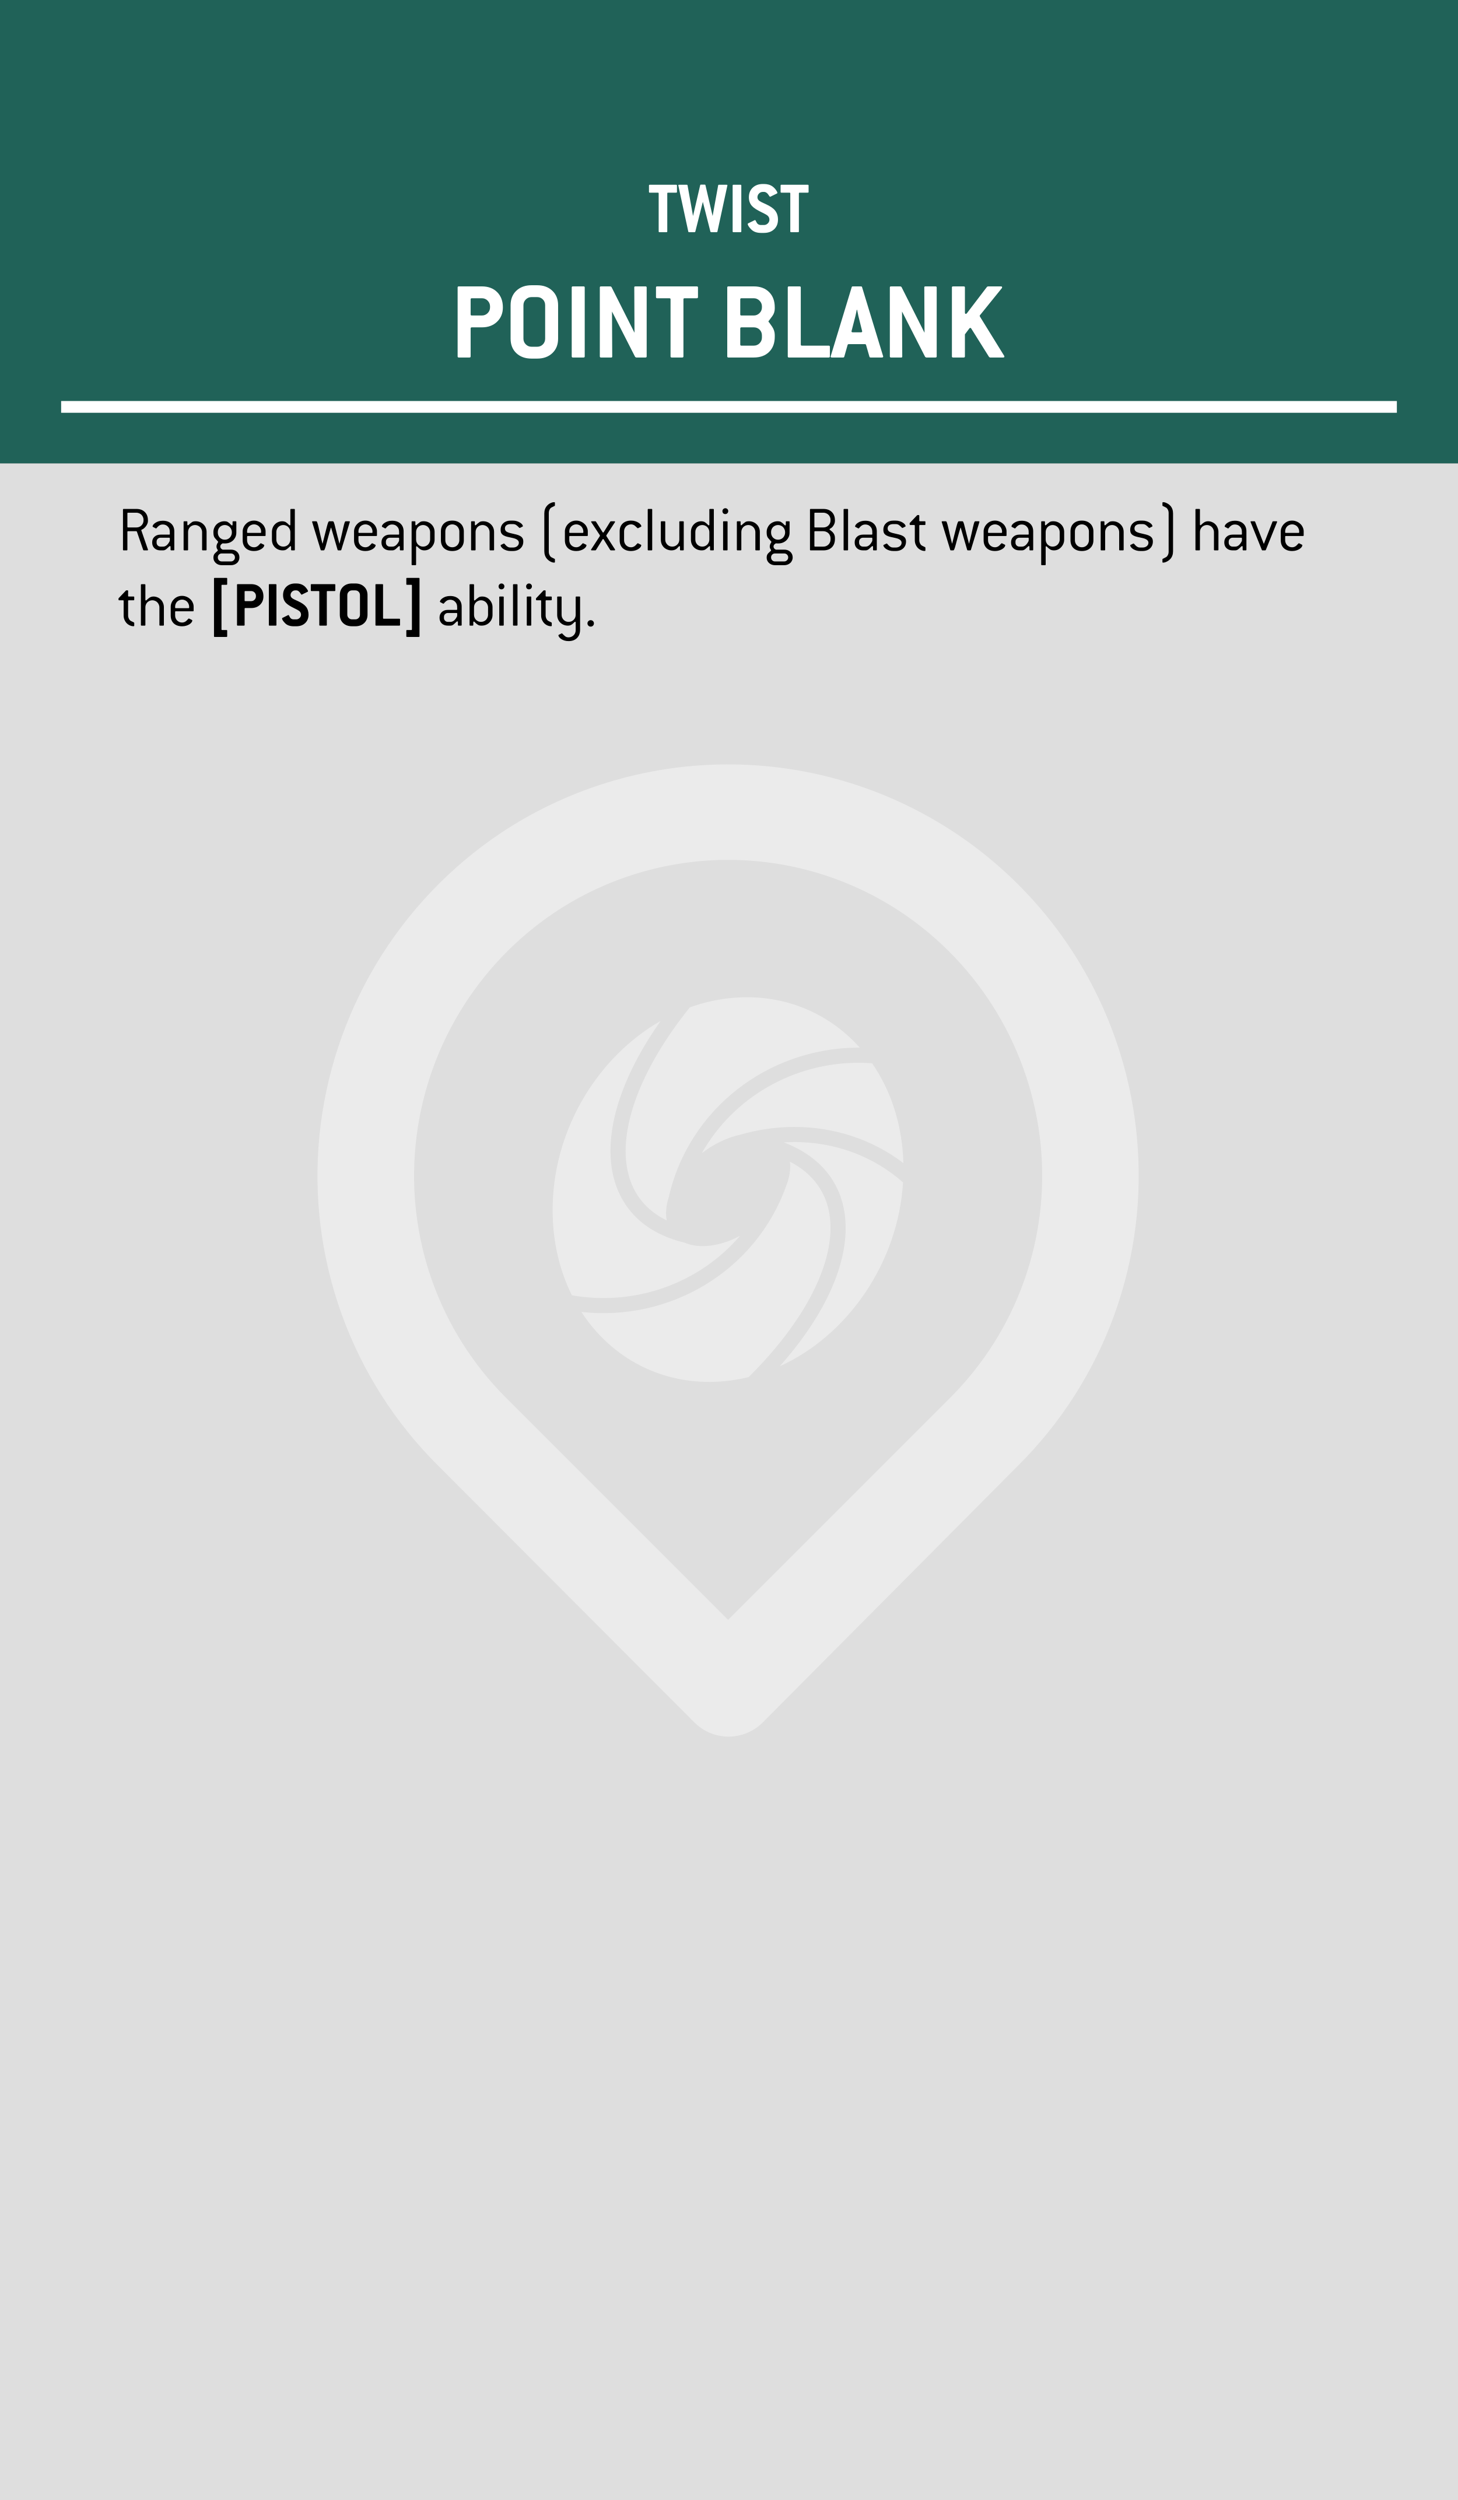
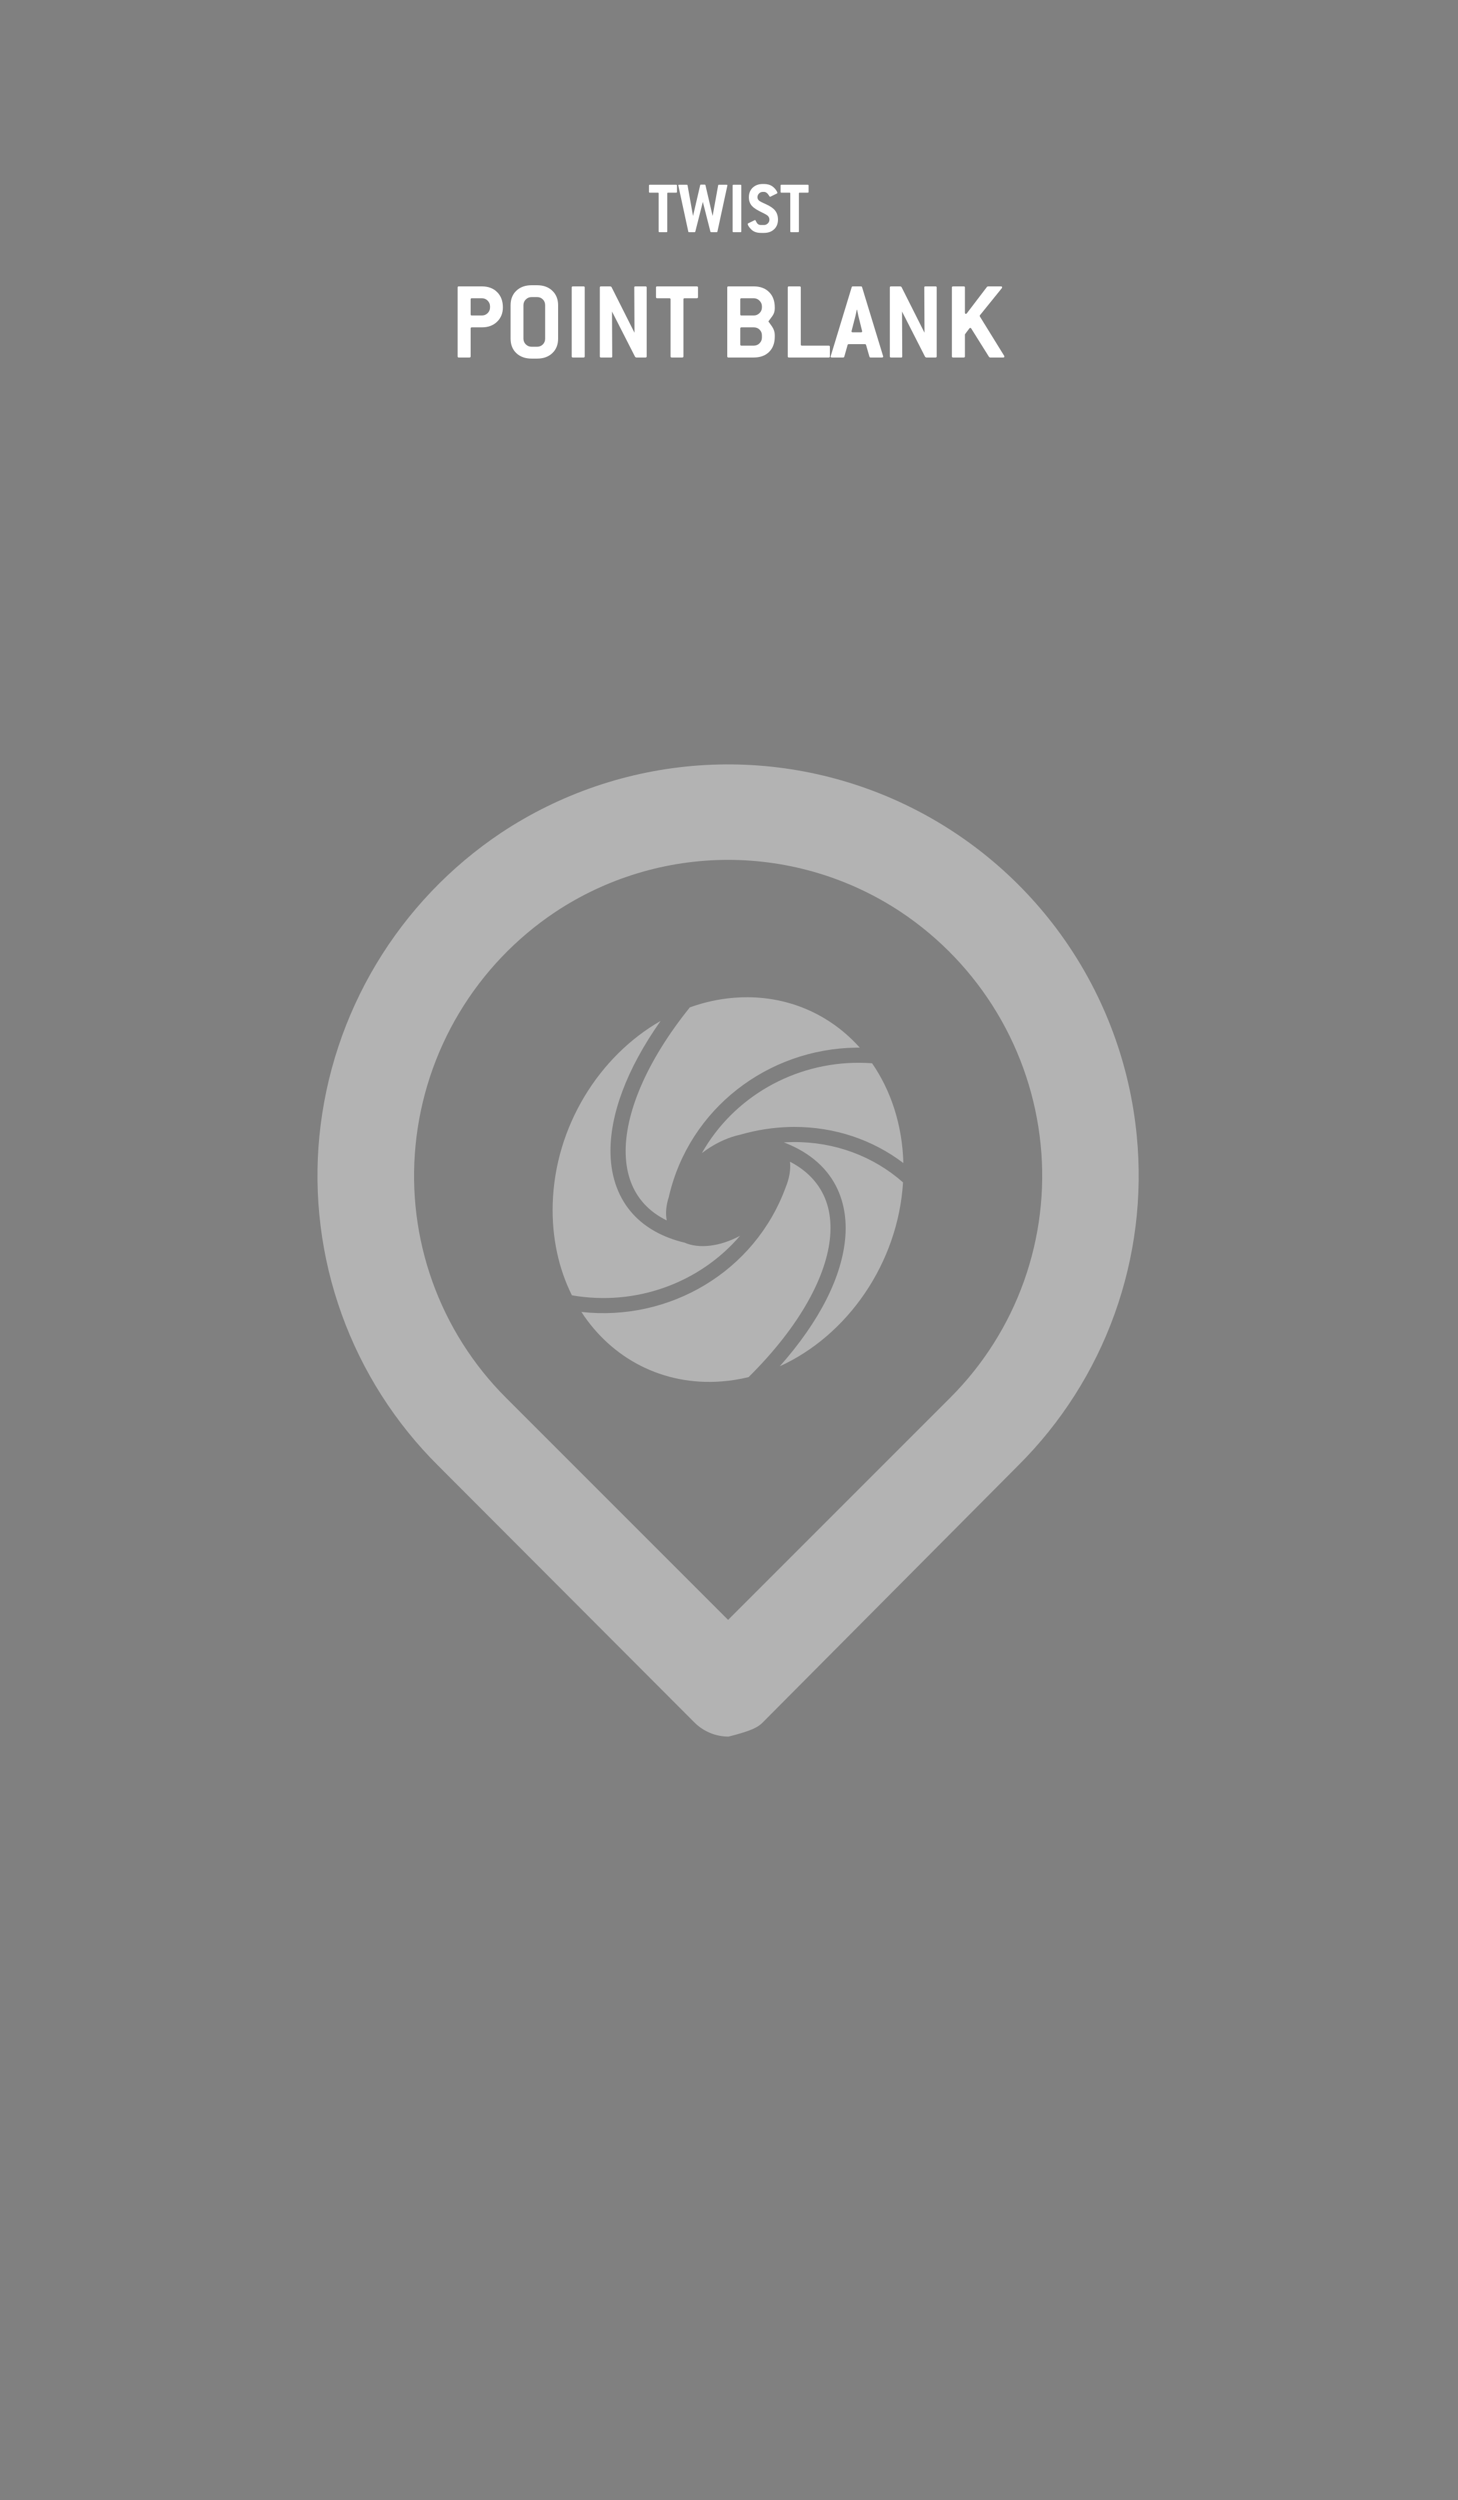
<svg xmlns="http://www.w3.org/2000/svg" width="620" height="1063" viewBox="0 0 620 1063" fill="none">
  <rect x="0" y="0" width="620" height="1063" fill="#808080" stroke="none" />
  <g clip-path="url(#clip0_2013_3820)">
-     <rect y="197" width="620" height="866" fill="#DEDEDE" />
-     <path d="M483.394 482.903C480.51 452.89 469.903 424.135 452.606 399.438C435.309 374.742 411.911 354.945 384.691 341.977C357.472 329.008 327.357 323.309 297.281 325.435C267.204 327.56 238.191 337.438 213.066 354.107C191.481 368.54 173.36 387.575 160.006 409.844C146.651 432.113 138.395 457.063 135.829 482.903C133.313 508.573 136.542 534.481 145.282 558.748C154.022 583.015 168.055 605.032 186.362 623.202L295.233 732.279C297.142 734.204 299.414 735.732 301.917 736.775C304.421 737.818 307.105 738.355 309.817 738.355C312.529 738.355 315.214 737.818 317.717 736.775C320.22 735.732 322.492 734.204 324.402 732.279L432.862 623.202C451.168 605.032 465.201 583.015 473.942 558.748C482.682 534.481 485.911 508.573 483.394 482.903ZM404.103 594.239L309.612 688.73L215.12 594.239C201.195 580.312 190.528 563.474 183.886 544.934C177.244 526.393 174.792 506.612 176.707 487.011C178.634 467.108 184.96 447.882 195.227 430.724C205.494 413.565 219.445 398.902 236.073 387.795C257.866 373.318 283.448 365.595 309.612 365.595C335.776 365.595 361.357 373.318 383.151 387.795C399.728 398.859 413.648 413.457 423.913 430.541C434.177 447.624 440.53 466.769 442.516 486.6C444.493 506.267 442.073 526.128 435.429 544.744C428.785 563.361 418.085 580.267 404.103 594.239Z" fill="white" fill-opacity="0.4" />
+     <path d="M483.394 482.903C480.51 452.89 469.903 424.135 452.606 399.438C435.309 374.742 411.911 354.945 384.691 341.977C357.472 329.008 327.357 323.309 297.281 325.435C267.204 327.56 238.191 337.438 213.066 354.107C191.481 368.54 173.36 387.575 160.006 409.844C146.651 432.113 138.395 457.063 135.829 482.903C133.313 508.573 136.542 534.481 145.282 558.748C154.022 583.015 168.055 605.032 186.362 623.202L295.233 732.279C297.142 734.204 299.414 735.732 301.917 736.775C304.421 737.818 307.105 738.355 309.817 738.355C320.22 735.732 322.492 734.204 324.402 732.279L432.862 623.202C451.168 605.032 465.201 583.015 473.942 558.748C482.682 534.481 485.911 508.573 483.394 482.903ZM404.103 594.239L309.612 688.73L215.12 594.239C201.195 580.312 190.528 563.474 183.886 544.934C177.244 526.393 174.792 506.612 176.707 487.011C178.634 467.108 184.96 447.882 195.227 430.724C205.494 413.565 219.445 398.902 236.073 387.795C257.866 373.318 283.448 365.595 309.612 365.595C335.776 365.595 361.357 373.318 383.151 387.795C399.728 398.859 413.648 413.457 423.913 430.541C434.177 447.624 440.53 466.769 442.516 486.6C444.493 506.267 442.073 526.128 435.429 544.744C428.785 563.361 418.085 580.267 404.103 594.239Z" fill="white" fill-opacity="0.4" />
    <path d="M317.944 424C316.057 423.992 314.171 424.061 312.289 424.206C305.782 424.706 299.433 426.115 293.347 428.307C274.487 451.741 265.61 473.966 266.066 490.61C266.304 499.315 268.974 506.45 273.994 511.913C276.524 514.665 279.685 517.018 283.521 518.886C282.907 515.753 283.283 512.244 284.5 508.657L284.463 508.648C293.176 471.19 326.656 445.937 364.022 445.428C364.455 445.422 364.888 445.42 365.322 445.421C365.416 445.421 365.51 445.423 365.605 445.424C353.704 432.102 336.959 424.085 317.944 424ZM280.915 434.07C254.829 449.002 235.987 478.831 235.034 511.85C234.618 526.28 237.605 539.505 243.195 550.726C270.406 555.474 297.532 545.48 314.709 525.416C306.055 530.062 297.248 531.012 291.143 528.349C281.92 526.148 274.535 522.033 269.245 516.277C263.083 509.571 259.891 500.74 259.618 490.787C259.168 474.342 266.369 454.714 280.915 434.07ZM365.628 451.866C337.615 451.672 311.882 466.515 298.455 490.281C299.118 489.771 299.795 489.278 300.485 488.804C305.224 485.559 310.142 483.44 314.757 482.444C321.776 480.426 328.787 479.357 335.65 479.168C336.33 479.149 337.009 479.139 337.686 479.138C354.937 479.099 371.163 484.614 384.151 494.504C383.694 478.225 378.856 463.671 370.84 452.075C369.106 451.948 367.367 451.878 365.628 451.866ZM337.235 485.573C335.935 485.585 334.627 485.632 333.315 485.714C341.655 488.88 348.14 493.586 352.576 499.575C357.997 506.894 360.24 516.012 359.46 525.939C358.156 542.571 348.682 561.63 331.592 580.898C360.252 567.884 381.861 537.271 384.009 502.724C371.505 491.663 355.019 485.404 337.235 485.573ZM335.931 493.918C336.303 497.26 335.662 500.966 334.141 504.707C320.969 540.805 284.578 561.954 247.233 557.806C260.053 577.542 281.798 589.272 306.901 587.34C310.755 587.041 314.579 586.428 318.335 585.508C340.21 563.858 351.708 542.292 353.031 525.434C353.712 516.753 351.81 509.377 347.394 503.415C344.635 499.691 340.85 496.473 335.931 493.918Z" fill="white" fill-opacity="0.4" />
    <g clip-path="url(#clip1_2013_3820)">
-       <rect width="620" height="197" fill="#206258" />
      <path d="M204.914 121.766C207.633 121.766 209.797 122.578 211.406 124.203C213.031 125.812 213.844 127.977 213.844 130.695C213.844 133.18 213.016 135.219 211.359 136.812C209.719 138.391 207.57 139.18 204.914 139.18H200.602C200.289 139.18 200.133 139.344 200.133 139.672V151.531C200.133 151.844 199.969 152 199.641 152H195.07C194.758 152 194.602 151.844 194.602 151.531V122.234C194.602 121.922 194.758 121.766 195.07 121.766H204.914ZM208.383 130.695V130.25C208.383 129.328 208.047 128.523 207.375 127.836C206.703 127.148 205.883 126.805 204.914 126.805H200.602C200.289 126.805 200.133 126.961 200.133 127.273V133.672C200.133 133.984 200.289 134.141 200.602 134.141H204.914C205.883 134.141 206.703 133.805 207.375 133.133C208.047 132.461 208.383 131.648 208.383 130.695ZM237.328 143.984C237.328 146.547 236.508 148.602 234.867 150.148C233.242 151.695 231.086 152.469 228.398 152.469H226.055C223.367 152.469 221.203 151.695 219.562 150.148C217.938 148.602 217.125 146.547 217.125 143.984V129.781C217.125 127.219 217.938 125.164 219.562 123.617C221.203 122.055 223.367 121.273 226.055 121.273H228.398C231.086 121.273 233.242 122.055 234.867 123.617C236.508 125.164 237.328 127.219 237.328 129.781V143.984ZM231.82 143.984V129.781C231.82 128.781 231.492 127.953 230.836 127.297C230.18 126.641 229.367 126.312 228.398 126.312H226.055C225.086 126.312 224.266 126.648 223.594 127.32C222.922 127.992 222.586 128.812 222.586 129.781V143.984C222.586 144.938 222.922 145.75 223.594 146.422C224.266 147.094 225.086 147.43 226.055 147.43H228.398C229.367 147.43 230.18 147.102 230.836 146.445C231.492 145.789 231.82 144.969 231.82 143.984ZM248.648 151.531C248.648 151.844 248.484 152 248.156 152H243.586C243.273 152 243.117 151.844 243.117 151.531V122.234C243.117 121.922 243.273 121.766 243.586 121.766H248.156C248.484 121.766 248.648 121.922 248.648 122.234V151.531ZM274.992 151.531C274.992 151.844 274.828 152 274.5 152H270.516L270.094 151.766L260.25 132.453L260.344 151.531C260.344 151.844 260.234 152 260.016 152H255.539C255.227 152 255.07 151.844 255.07 151.531V122.234C255.07 121.922 255.227 121.766 255.539 121.766H259.594L260.016 122L269.812 141.477L269.719 122.234C269.719 121.922 269.844 121.766 270.094 121.766H274.5C274.828 121.766 274.992 121.922 274.992 122.234V151.531ZM296.812 126.312C296.812 126.641 296.648 126.805 296.32 126.805H291.094C290.781 126.805 290.625 126.961 290.625 127.273V151.531C290.625 151.844 290.461 152 290.133 152H285.633C285.305 152 285.141 151.844 285.141 151.531V127.273C285.141 126.961 284.984 126.805 284.672 126.805H279.422C279.109 126.805 278.953 126.641 278.953 126.312V122.234C278.953 121.922 279.109 121.766 279.422 121.766H296.32C296.648 121.766 296.812 121.922 296.812 122.234V126.312ZM329.461 143.164C329.461 145.883 328.656 148.039 327.047 149.633C325.453 151.211 323.281 152 320.531 152H309.727C309.414 152 309.258 151.844 309.258 151.531V122.234C309.258 121.922 309.414 121.766 309.727 121.766H320.531C323.281 121.766 325.453 122.57 327.047 124.18C328.656 125.773 329.461 127.945 329.461 130.695V131.164C329.461 132.383 329.109 133.469 328.406 134.422C327.281 135.938 326.719 136.695 326.719 136.695C326.719 136.602 327.25 137.32 328.312 138.852C329.078 139.977 329.461 141.172 329.461 142.438V143.164ZM324 130.695V130.25C324 129.328 323.656 128.523 322.969 127.836C322.281 127.148 321.469 126.805 320.531 126.805H315.258C314.945 126.805 314.789 126.961 314.789 127.273V133.672C314.789 133.984 314.945 134.141 315.258 134.141H320.531C321.469 134.141 322.281 133.805 322.969 133.133C323.656 132.461 324 131.648 324 130.695ZM324 143.516V142.602C324 141.633 323.672 140.82 323.016 140.164C322.359 139.508 321.531 139.18 320.531 139.18H315.258C314.945 139.18 314.789 139.344 314.789 139.672V146.469C314.789 146.797 314.945 146.961 315.258 146.961H320.531C321.5 146.961 322.32 146.625 322.992 145.953C323.664 145.281 324 144.469 324 143.516ZM352.898 151.531C352.898 151.844 352.734 152 352.406 152H335.461C335.148 152 334.992 151.844 334.992 151.531V122.234C334.992 121.922 335.148 121.766 335.461 121.766H340.031C340.359 121.766 340.523 121.922 340.523 122.234V146.469C340.523 146.797 340.68 146.961 340.992 146.961H352.406C352.734 146.961 352.898 147.117 352.898 147.43V151.531ZM375.516 151.367C375.516 151.305 375.531 151.375 375.562 151.578C375.562 151.859 375.391 152 375.047 152H370.195C369.945 152 369.789 151.891 369.727 151.672L368.273 146.633C368.211 146.43 368.055 146.328 367.805 146.328H360.938C360.672 146.328 360.508 146.43 360.445 146.633L359.016 151.672C358.953 151.891 358.789 152 358.523 152H353.742C353.383 152 353.203 151.859 353.203 151.578C353.25 151.406 353.273 151.336 353.273 151.367L362.18 122.094C362.242 121.875 362.398 121.766 362.648 121.766H366.117C366.367 121.766 366.523 121.875 366.586 122.094L375.516 151.367ZM366.586 140.68L365.016 134.328C364.953 134.141 364.773 133.266 364.477 131.703H364.336C364.211 132.281 364.023 133.156 363.773 134.328L362.133 140.68C362.133 140.711 362.133 140.742 362.133 140.773C362.102 140.805 362.086 140.836 362.086 140.867C362.086 141.148 362.258 141.289 362.602 141.289H366.117C366.461 141.289 366.633 141.148 366.633 140.867C366.633 140.836 366.633 140.805 366.633 140.773C366.602 140.742 366.586 140.711 366.586 140.68ZM398.32 151.531C398.32 151.844 398.156 152 397.828 152H393.844L393.422 151.766L383.578 132.453L383.672 151.531C383.672 151.844 383.562 152 383.344 152H378.867C378.555 152 378.398 151.844 378.398 151.531V122.234C378.398 121.922 378.555 121.766 378.867 121.766H382.922L383.344 122L393.141 141.477L393.047 122.234C393.047 121.922 393.172 121.766 393.422 121.766H397.828C398.156 121.766 398.32 121.922 398.32 122.234V151.531ZM427.008 151.273C427.07 151.398 427.102 151.516 427.102 151.625C427.102 151.875 426.93 152 426.586 152H420.961L420.586 151.766L413.039 139.719C412.914 139.516 412.789 139.414 412.664 139.414C412.477 139.414 412.328 139.484 412.219 139.625L410.32 142.156V151.531C410.32 151.844 410.156 152 409.828 152H405.258C404.945 152 404.789 151.844 404.789 151.531V122.234C404.789 121.922 404.945 121.766 405.258 121.766H409.828C410.156 121.766 410.32 121.922 410.32 122.234V132.898C410.32 133.273 410.461 133.461 410.742 133.461C410.867 133.461 411.008 133.367 411.164 133.18L419.719 121.953L420.094 121.766H425.625C425.969 121.766 426.141 121.891 426.141 122.141C426.141 122.234 426.094 122.367 426 122.539L416.695 134.047C416.633 134.172 416.602 134.25 416.602 134.281C416.602 134.344 416.633 134.445 416.695 134.586L427.008 151.273Z" fill="white" />
-       <line x1="26" y1="173.001" x2="594" y2="173.001" stroke="white" stroke-width="5" />
      <path d="M287.875 81.589C287.875 81.808 287.766 81.918 287.547 81.918H284.062C283.854 81.918 283.75 82.022 283.75 82.23V98.402C283.75 98.61 283.641 98.714 283.422 98.714H280.422C280.203 98.714 280.094 98.61 280.094 98.402V82.23C280.094 82.022 279.99 81.918 279.781 81.918H276.281C276.073 81.918 275.969 81.808 275.969 81.589V78.871C275.969 78.662 276.073 78.558 276.281 78.558H287.547C287.766 78.558 287.875 78.662 287.875 78.871V81.589ZM309.297 78.933L305.078 98.464C305.036 98.631 304.927 98.714 304.75 98.714H302.422C302.255 98.714 302.146 98.641 302.094 98.496L298.875 85.824L295.672 98.496C295.63 98.641 295.521 98.714 295.344 98.714H293.016C292.839 98.714 292.729 98.631 292.688 98.464L288.469 78.933C288.469 78.912 288.469 78.891 288.469 78.871C288.448 78.85 288.438 78.829 288.438 78.808C288.438 78.641 288.557 78.558 288.797 78.558H292.047C292.245 78.558 292.354 78.641 292.375 78.808L294.703 91.839L297.75 78.714C297.792 78.569 297.896 78.496 298.062 78.496H299.672C299.839 78.496 299.943 78.569 299.984 78.714L303.031 91.839L305.391 78.808C305.411 78.641 305.521 78.558 305.719 78.558H308.984C309.214 78.558 309.328 78.641 309.328 78.808C309.328 78.829 309.328 78.85 309.328 78.871C309.307 78.891 309.297 78.912 309.297 78.933ZM315.234 98.402C315.234 98.61 315.125 98.714 314.906 98.714H311.859C311.651 98.714 311.547 98.61 311.547 98.402V78.871C311.547 78.662 311.651 78.558 311.859 78.558H314.906C315.125 78.558 315.234 78.662 315.234 78.871V98.402ZM324.406 81.589C323.76 81.589 323.214 81.813 322.766 82.261C322.318 82.709 322.094 83.256 322.094 83.902C322.094 84.558 322.438 85.11 323.125 85.558C323.354 85.735 324.25 86.173 325.812 86.871C327.583 87.683 328.849 88.569 329.609 89.527C330.422 90.558 330.828 91.839 330.828 93.371C330.828 95.079 330.281 96.449 329.188 97.48C328.104 98.511 326.667 99.027 324.875 99.027H323.594C321.802 99.027 320.417 98.527 319.438 97.527C318.458 96.527 317.969 95.751 317.969 95.199C317.969 95.115 318.031 95.037 318.156 94.964L320.938 93.589C320.99 93.569 321.047 93.558 321.109 93.558C321.193 93.558 321.396 93.881 321.719 94.527C322.094 95.287 322.719 95.668 323.594 95.668H324.875C325.5 95.668 326.042 95.444 326.5 94.996C326.958 94.548 327.188 94.006 327.188 93.371C327.188 92.641 326.875 92.032 326.25 91.543C325.896 91.272 325.068 90.824 323.766 90.199C321.859 89.282 320.536 88.418 319.797 87.605C318.901 86.626 318.453 85.391 318.453 83.902C318.453 82.194 318.995 80.824 320.078 79.793C321.172 78.751 322.615 78.23 324.406 78.23H324.875C326.333 78.23 327.552 78.584 328.531 79.293C329.083 79.699 329.583 80.22 330.031 80.855C330.396 81.386 330.578 81.772 330.578 82.011C330.578 82.115 330.516 82.199 330.391 82.261L327.594 83.636C327.552 83.657 327.5 83.668 327.438 83.668C327.354 83.668 327.219 83.511 327.031 83.199C326.385 82.126 325.667 81.589 324.875 81.589H324.406ZM343.844 81.589C343.844 81.808 343.734 81.918 343.516 81.918H340.031C339.823 81.918 339.719 82.022 339.719 82.23V98.402C339.719 98.61 339.609 98.714 339.391 98.714H336.391C336.172 98.714 336.062 98.61 336.062 98.402V82.23C336.062 82.022 335.958 81.918 335.75 81.918H332.25C332.042 81.918 331.938 81.808 331.938 81.589V78.871C331.938 78.662 332.042 78.558 332.25 78.558H343.516C343.734 78.558 343.844 78.662 343.844 78.871V81.589Z" fill="white" />
    </g>
  </g>
-   <path d="M61.032 220.952C61.032 220.541 60.948 220.159 60.78 219.804C60.631 219.431 60.416 219.113 60.136 218.852C59.875 218.591 59.557 218.385 59.184 218.236C58.811 218.068 58.419 217.984 58.008 217.984H54.452C54.265 217.984 54.172 218.077 54.172 218.264V223.976C54.172 224.163 54.265 224.256 54.452 224.256H58.008C58.867 224.256 59.585 223.967 60.164 223.388C60.743 222.809 61.032 222.091 61.032 221.232V220.952ZM62.908 233.636C62.927 233.673 62.936 233.72 62.936 233.776C62.936 233.925 62.843 234 62.656 234H61.144C60.995 233.944 60.911 233.879 60.892 233.804L58.204 226.02C58.167 225.964 58.092 225.908 57.98 225.852H54.452C54.265 225.852 54.172 225.945 54.172 226.132V233.72C54.172 233.907 54.079 234 53.892 234H52.576C52.389 234 52.296 233.907 52.296 233.72V216.668C52.296 216.481 52.389 216.388 52.576 216.388H58.008C59.52 216.388 60.715 216.827 61.592 217.704C62.469 218.581 62.908 219.757 62.908 221.232V221.54C62.908 222.025 62.759 222.548 62.46 223.108C62.18 223.649 61.769 224.153 61.228 224.62C60.911 224.881 60.64 225.049 60.416 225.124C60.192 225.199 60.08 225.311 60.08 225.46C60.08 225.479 60.08 225.497 60.08 225.516C60.099 225.516 60.108 225.525 60.108 225.544L62.908 233.636ZM72.219 228.904C72.219 228.717 72.126 228.624 71.939 228.624H68.243C67.776 228.624 67.384 228.783 67.067 229.1C66.75 229.417 66.591 229.809 66.591 230.276V230.724C66.591 231.191 66.75 231.592 67.067 231.928C67.403 232.245 67.795 232.404 68.243 232.404H69.363C70.483 232.404 71.426 231.601 72.191 229.996L72.219 229.408V228.904ZM74.123 233.72C74.123 233.907 74.03 234 73.843 234H72.807C72.62 234 72.527 233.907 72.527 233.72V232.516C72.527 232.292 72.452 232.18 72.303 232.18C72.154 232.18 71.948 232.311 71.687 232.572C71.444 232.833 71.099 233.151 70.651 233.524C70.464 233.673 70.25 233.795 70.007 233.888C69.764 233.963 69.55 234 69.363 234H68.243C67.179 234 66.32 233.692 65.667 233.076C65.032 232.46 64.715 231.676 64.715 230.724V230.556C64.715 229.604 65.032 228.829 65.667 228.232C66.32 227.616 67.179 227.308 68.243 227.308H71.939C72.126 227.308 72.219 227.215 72.219 227.028L72.191 225.908C72.172 225.068 71.883 224.377 71.323 223.836C70.782 223.276 70.082 222.996 69.223 222.996C68.495 222.996 67.87 223.239 67.347 223.724C67.048 223.985 66.834 224.209 66.703 224.396C66.572 224.583 66.46 224.676 66.367 224.676C66.311 224.676 66.264 224.667 66.227 224.648L65.051 224.032C64.939 223.976 64.883 223.911 64.883 223.836C64.883 223.612 64.986 223.36 65.191 223.08C65.396 222.8 65.686 222.539 66.059 222.296C66.432 222.035 66.88 221.82 67.403 221.652C67.944 221.484 68.551 221.4 69.223 221.4C70.735 221.4 71.93 221.811 72.807 222.632C73.684 223.453 74.123 224.545 74.123 225.908V233.72ZM87.846 233.72C87.846 233.907 87.753 234 87.566 234H86.222C86.035 234 85.942 233.907 85.942 233.72V226.188C85.942 225.796 85.858 225.423 85.69 225.068C85.541 224.695 85.335 224.377 85.074 224.116C84.813 223.836 84.495 223.621 84.122 223.472C83.749 223.304 83.357 223.22 82.946 223.22C82.517 223.22 82.115 223.304 81.742 223.472C81.387 223.621 81.079 223.827 80.818 224.088C80.557 224.349 80.351 224.667 80.202 225.04C80.053 225.395 79.978 225.777 79.978 226.188V233.72C79.978 233.907 79.885 234 79.698 234H78.354C78.167 234 78.074 233.907 78.074 233.72V221.904C78.074 221.717 78.167 221.624 78.354 221.624H79.39C79.577 221.624 79.67 221.717 79.67 221.904V223.024C79.67 223.229 79.745 223.332 79.894 223.332C79.987 223.332 80.099 223.276 80.23 223.164C80.361 223.033 80.529 222.875 80.734 222.688C81.051 222.427 81.369 222.184 81.686 221.96C82.022 221.736 82.526 221.624 83.198 221.624C83.851 221.624 84.458 221.736 85.018 221.96C85.578 222.184 86.063 222.501 86.474 222.912C86.903 223.304 87.239 223.78 87.482 224.34C87.725 224.9 87.846 225.516 87.846 226.188V233.72ZM98.228 238.704C98.694 238.704 99.086 238.536 99.404 238.2C99.74 237.883 99.908 237.481 99.908 236.996C99.908 236.511 99.74 236.109 99.404 235.792C99.086 235.475 98.694 235.316 98.228 235.316H94.28C93.813 235.316 93.421 235.475 93.104 235.792C92.786 236.109 92.628 236.511 92.628 236.996C92.628 237.5 92.786 237.911 93.104 238.228C93.421 238.545 93.813 238.704 94.28 238.704H98.228ZM98.592 226.188C98.592 225.796 98.508 225.423 98.34 225.068C98.19 224.695 97.985 224.377 97.724 224.116C97.462 223.836 97.145 223.621 96.772 223.472C96.398 223.304 96.006 223.22 95.596 223.22C95.166 223.22 94.765 223.304 94.392 223.472C94.037 223.621 93.729 223.827 93.468 224.088C93.206 224.349 93.001 224.667 92.852 225.04C92.702 225.395 92.628 225.777 92.628 226.188V226.468C92.628 226.879 92.702 227.271 92.852 227.644C93.001 227.999 93.206 228.316 93.468 228.596C93.748 228.857 94.065 229.072 94.42 229.24C94.774 229.389 95.166 229.464 95.596 229.464C96.006 229.464 96.398 229.389 96.772 229.24C97.145 229.072 97.462 228.857 97.724 228.596C97.985 228.316 98.19 227.999 98.34 227.644C98.508 227.271 98.592 226.879 98.592 226.468V226.188ZM98.228 233.692C99.292 233.692 100.15 234 100.804 234.616C101.476 235.251 101.812 236.044 101.812 236.996C101.812 237.481 101.718 237.92 101.532 238.312C101.364 238.723 101.121 239.068 100.804 239.348C100.486 239.647 100.104 239.88 99.656 240.048C99.226 240.216 98.75 240.3 98.228 240.3H94.28C93.776 240.3 93.3 240.216 92.852 240.048C92.422 239.88 92.049 239.647 91.732 239.348C91.433 239.068 91.19 238.732 91.004 238.34C90.836 237.948 90.752 237.528 90.752 237.08C90.752 236.707 90.808 236.352 90.92 236.016C91.05 235.68 91.228 235.409 91.452 235.204C91.806 234.849 92.086 234.588 92.292 234.42C92.516 234.271 92.628 234.149 92.628 234.056C92.628 233.907 92.534 233.692 92.348 233.412C92.161 233.132 92.068 232.777 92.068 232.348C92.068 232.068 92.105 231.825 92.18 231.62C92.254 231.396 92.329 231.209 92.404 231.06C92.497 230.892 92.581 230.761 92.656 230.668C92.73 230.556 92.768 230.463 92.768 230.388C92.768 230.332 92.646 230.173 92.404 229.912C92.161 229.651 91.806 229.249 91.34 228.708C91.19 228.54 91.05 228.26 90.92 227.868C90.808 227.476 90.752 227.009 90.752 226.468V226.188C90.752 225.553 90.873 224.956 91.116 224.396C91.358 223.836 91.685 223.351 92.096 222.94C92.525 222.529 93.02 222.212 93.58 221.988C94.14 221.745 94.737 221.624 95.372 221.624C96.062 221.624 96.566 221.736 96.884 221.96C97.406 222.296 97.798 222.623 98.06 222.94C98.321 223.239 98.526 223.388 98.676 223.388C98.825 223.388 98.9 223.285 98.9 223.08V221.904C98.9 221.717 98.993 221.624 99.18 221.624H100.216C100.402 221.624 100.496 221.717 100.496 221.904V226.468C100.496 227.121 100.374 227.728 100.132 228.288C99.889 228.829 99.553 229.315 99.124 229.744C98.694 230.155 98.181 230.481 97.584 230.724C96.986 230.948 96.324 231.06 95.596 231.06C95.446 231.06 95.297 231.06 95.148 231.06C94.998 231.041 94.849 231.023 94.7 231.004C94.009 231.359 93.664 231.807 93.664 232.348C93.664 232.945 94 233.393 94.672 233.692H98.228ZM111.033 225.908C111.033 225.516 110.949 225.143 110.781 224.788C110.632 224.415 110.426 224.097 110.165 223.836C109.904 223.556 109.586 223.341 109.213 223.192C108.84 223.024 108.448 222.94 108.037 222.94C107.608 222.94 107.206 223.024 106.833 223.192C106.478 223.341 106.17 223.547 105.909 223.808C105.648 224.069 105.442 224.387 105.293 224.76C105.144 225.115 105.069 225.497 105.069 225.908V226.3C105.069 226.487 105.162 226.58 105.349 226.58H110.753C110.94 226.58 111.033 226.487 111.033 226.3V225.908ZM112.937 227.616C112.937 227.803 112.844 227.896 112.657 227.896H105.349C105.162 227.896 105.069 227.989 105.069 228.176V229.688C105.069 230.099 105.144 230.491 105.293 230.864C105.442 231.219 105.648 231.536 105.909 231.816C106.189 232.077 106.506 232.292 106.861 232.46C107.216 232.609 107.608 232.684 108.037 232.684C108.728 232.684 109.344 232.432 109.885 231.928C110.184 231.648 110.398 231.424 110.529 231.256C110.678 231.069 110.8 230.976 110.893 230.976C110.949 230.976 110.996 230.985 111.033 231.004L112.209 231.592C112.321 231.629 112.377 231.704 112.377 231.816C112.377 232.04 112.274 232.301 112.069 232.6C111.864 232.88 111.565 233.151 111.173 233.412C110.8 233.655 110.342 233.86 109.801 234.028C109.278 234.196 108.69 234.28 108.037 234.28C106.544 234.28 105.358 233.869 104.481 233.048C103.622 232.208 103.193 231.088 103.193 229.688V225.908C103.193 225.385 103.305 224.853 103.529 224.312C103.753 223.771 104.08 223.276 104.509 222.828C105.442 221.839 106.618 221.344 108.037 221.344C108.709 221.344 109.344 221.475 109.941 221.736C110.538 221.979 111.061 222.315 111.509 222.744C111.957 223.155 112.302 223.64 112.545 224.2C112.806 224.741 112.937 225.311 112.937 225.908V227.616ZM123.474 226.188C123.474 225.796 123.39 225.423 123.222 225.068C123.073 224.695 122.868 224.377 122.606 224.116C122.345 223.836 122.028 223.621 121.654 223.472C121.281 223.304 120.889 223.22 120.478 223.22C120.049 223.22 119.648 223.304 119.274 223.472C118.92 223.621 118.612 223.827 118.35 224.088C118.089 224.349 117.884 224.667 117.734 225.04C117.585 225.395 117.51 225.777 117.51 226.188V229.408C117.51 229.819 117.585 230.211 117.734 230.584C117.884 230.939 118.089 231.256 118.35 231.536C118.63 231.797 118.948 232.012 119.302 232.18C119.657 232.329 120.049 232.404 120.478 232.404C120.889 232.404 121.281 232.329 121.654 232.18C122.028 232.012 122.345 231.797 122.606 231.536C122.868 231.256 123.073 230.939 123.222 230.584C123.39 230.211 123.474 229.819 123.474 229.408V226.188ZM125.378 233.72C125.378 233.907 125.285 234 125.098 234H124.062C123.876 234 123.782 233.907 123.782 233.72V232.516C123.782 232.311 123.708 232.208 123.558 232.208C123.465 232.208 123.353 232.273 123.222 232.404C123.092 232.535 122.914 232.703 122.69 232.908C122.373 233.188 122.046 233.44 121.71 233.664C121.374 233.888 120.87 234 120.198 234C119.545 234 118.938 233.888 118.378 233.664C117.837 233.44 117.361 233.132 116.95 232.74C116.54 232.329 116.213 231.844 115.97 231.284C115.746 230.705 115.634 230.08 115.634 229.408V226.188C115.634 225.535 115.746 224.928 115.97 224.368C116.194 223.808 116.502 223.332 116.894 222.94C117.286 222.529 117.744 222.212 118.266 221.988C118.808 221.745 119.386 221.624 120.002 221.624C120.338 221.624 120.628 221.661 120.87 221.736C121.132 221.792 121.337 221.867 121.486 221.96C121.99 222.296 122.373 222.613 122.634 222.912C122.896 223.211 123.101 223.36 123.25 223.36C123.4 223.36 123.474 223.257 123.474 223.052V216.668C123.474 216.481 123.568 216.388 123.754 216.388H125.098C125.285 216.388 125.378 216.481 125.378 216.668V233.72ZM145.131 233.804C145.075 233.935 144.982 234 144.851 234H143.843C143.713 234 143.619 233.935 143.563 233.804C143.227 232.684 142.835 231.34 142.387 229.772C141.939 228.204 141.417 226.403 140.819 224.368H140.707C140.222 225.955 139.821 227.345 139.503 228.54C139.186 229.735 138.915 230.743 138.691 231.564C138.486 232.367 138.299 232.973 138.131 233.384C137.982 233.795 137.823 234 137.655 234H136.647C136.479 234 136.386 233.935 136.367 233.804L132.755 221.988C132.755 221.951 132.746 221.932 132.727 221.932C132.727 221.913 132.727 221.895 132.727 221.876C132.727 221.708 132.83 221.624 133.035 221.624H134.491C134.659 221.624 134.809 221.829 134.939 222.24C135.089 222.632 135.257 223.229 135.443 224.032C135.63 224.835 135.854 225.824 136.115 227C136.377 228.176 136.713 229.548 137.123 231.116H137.179C137.59 229.548 137.935 228.176 138.215 227C138.514 225.805 138.766 224.816 138.971 224.032C139.177 223.229 139.354 222.632 139.503 222.24C139.671 221.829 139.83 221.624 139.979 221.624H141.547C141.715 221.624 141.874 221.829 142.023 222.24C142.173 222.632 142.341 223.229 142.527 224.032C142.733 224.816 142.975 225.805 143.255 227C143.535 228.176 143.89 229.548 144.319 231.116H144.375C144.786 229.548 145.122 228.176 145.383 227C145.645 225.805 145.869 224.816 146.055 224.032C146.242 223.229 146.401 222.632 146.531 222.24C146.681 221.829 146.839 221.624 147.007 221.624H148.463C148.669 221.624 148.771 221.708 148.771 221.876C148.771 221.895 148.762 221.913 148.743 221.932C148.743 221.932 148.743 221.951 148.743 221.988L145.131 233.804ZM158.392 225.908C158.392 225.516 158.308 225.143 158.14 224.788C157.991 224.415 157.786 224.097 157.524 223.836C157.263 223.556 156.946 223.341 156.572 223.192C156.199 223.024 155.807 222.94 155.396 222.94C154.967 222.94 154.566 223.024 154.192 223.192C153.838 223.341 153.53 223.547 153.268 223.808C153.007 224.069 152.802 224.387 152.652 224.76C152.503 225.115 152.428 225.497 152.428 225.908V226.3C152.428 226.487 152.522 226.58 152.708 226.58H158.112C158.299 226.58 158.392 226.487 158.392 226.3V225.908ZM160.296 227.616C160.296 227.803 160.203 227.896 160.016 227.896H152.708C152.522 227.896 152.428 227.989 152.428 228.176V229.688C152.428 230.099 152.503 230.491 152.652 230.864C152.802 231.219 153.007 231.536 153.268 231.816C153.548 232.077 153.866 232.292 154.22 232.46C154.575 232.609 154.967 232.684 155.396 232.684C156.087 232.684 156.703 232.432 157.244 231.928C157.543 231.648 157.758 231.424 157.888 231.256C158.038 231.069 158.159 230.976 158.252 230.976C158.308 230.976 158.355 230.985 158.392 231.004L159.568 231.592C159.68 231.629 159.736 231.704 159.736 231.816C159.736 232.04 159.634 232.301 159.428 232.6C159.223 232.88 158.924 233.151 158.532 233.412C158.159 233.655 157.702 233.86 157.16 234.028C156.638 234.196 156.05 234.28 155.396 234.28C153.903 234.28 152.718 233.869 151.84 233.048C150.982 232.208 150.552 231.088 150.552 229.688V225.908C150.552 225.385 150.664 224.853 150.888 224.312C151.112 223.771 151.439 223.276 151.868 222.828C152.802 221.839 153.978 221.344 155.396 221.344C156.068 221.344 156.703 221.475 157.3 221.736C157.898 221.979 158.42 222.315 158.868 222.744C159.316 223.155 159.662 223.64 159.904 224.2C160.166 224.741 160.296 225.311 160.296 225.908V227.616ZM169.727 228.904C169.727 228.717 169.634 228.624 169.447 228.624H165.751C165.284 228.624 164.892 228.783 164.575 229.1C164.258 229.417 164.099 229.809 164.099 230.276V230.724C164.099 231.191 164.258 231.592 164.575 231.928C164.911 232.245 165.303 232.404 165.751 232.404H166.871C167.991 232.404 168.934 231.601 169.699 229.996L169.727 229.408V228.904ZM171.631 233.72C171.631 233.907 171.538 234 171.351 234H170.315C170.128 234 170.035 233.907 170.035 233.72V232.516C170.035 232.292 169.96 232.18 169.811 232.18C169.662 232.18 169.456 232.311 169.195 232.572C168.952 232.833 168.607 233.151 168.159 233.524C167.972 233.673 167.758 233.795 167.515 233.888C167.272 233.963 167.058 234 166.871 234H165.751C164.687 234 163.828 233.692 163.175 233.076C162.54 232.46 162.223 231.676 162.223 230.724V230.556C162.223 229.604 162.54 228.829 163.175 228.232C163.828 227.616 164.687 227.308 165.751 227.308H169.447C169.634 227.308 169.727 227.215 169.727 227.028L169.699 225.908C169.68 225.068 169.391 224.377 168.831 223.836C168.29 223.276 167.59 222.996 166.731 222.996C166.003 222.996 165.378 223.239 164.855 223.724C164.556 223.985 164.342 224.209 164.211 224.396C164.08 224.583 163.968 224.676 163.875 224.676C163.819 224.676 163.772 224.667 163.735 224.648L162.559 224.032C162.447 223.976 162.391 223.911 162.391 223.836C162.391 223.612 162.494 223.36 162.699 223.08C162.904 222.8 163.194 222.539 163.567 222.296C163.94 222.035 164.388 221.82 164.911 221.652C165.452 221.484 166.059 221.4 166.731 221.4C168.243 221.4 169.438 221.811 170.315 222.632C171.192 223.453 171.631 224.545 171.631 225.908V233.72ZM182.903 226.188C182.903 225.796 182.819 225.423 182.651 225.068C182.502 224.695 182.296 224.377 182.035 224.116C181.774 223.836 181.456 223.621 181.083 223.472C180.71 223.304 180.318 223.22 179.907 223.22C179.478 223.22 179.076 223.304 178.703 223.472C178.348 223.621 178.04 223.827 177.779 224.088C177.518 224.349 177.312 224.667 177.163 225.04C177.014 225.395 176.939 225.777 176.939 226.188V229.408C176.939 229.819 177.014 230.211 177.163 230.584C177.312 230.939 177.518 231.256 177.779 231.536C178.059 231.797 178.376 232.012 178.731 232.18C179.086 232.329 179.478 232.404 179.907 232.404C180.318 232.404 180.71 232.329 181.083 232.18C181.456 232.012 181.774 231.797 182.035 231.536C182.296 231.256 182.502 230.939 182.651 230.584C182.819 230.211 182.903 229.819 182.903 229.408V226.188ZM184.807 229.408C184.807 230.659 184.359 231.76 183.463 232.712C182.642 233.571 181.643 234 180.467 234C180.112 234 179.795 233.963 179.515 233.888C179.254 233.813 179.048 233.729 178.899 233.636C178.414 233.319 178.031 233.011 177.751 232.712C177.49 232.413 177.284 232.264 177.135 232.264C177.004 232.264 176.939 232.376 176.939 232.6V240.02C176.939 240.207 176.846 240.3 176.659 240.3H175.315C175.128 240.3 175.035 240.207 175.035 240.02V221.904C175.035 221.717 175.128 221.624 175.315 221.624H176.351C176.538 221.624 176.631 221.717 176.631 221.904V223.024C176.631 223.229 176.706 223.332 176.855 223.332C176.948 223.332 177.06 223.276 177.191 223.164C177.322 223.033 177.49 222.875 177.695 222.688C178.012 222.427 178.33 222.184 178.647 221.96C178.983 221.736 179.487 221.624 180.159 221.624C180.812 221.624 181.419 221.736 181.979 221.96C182.539 222.184 183.024 222.501 183.435 222.912C183.864 223.304 184.2 223.78 184.443 224.34C184.686 224.9 184.807 225.516 184.807 226.188V229.408ZM195.334 225.908C195.334 225.516 195.25 225.143 195.082 224.788C194.932 224.415 194.727 224.097 194.466 223.836C194.204 223.556 193.887 223.341 193.514 223.192C193.14 223.024 192.748 222.94 192.338 222.94C191.908 222.94 191.507 223.024 191.134 223.192C190.779 223.341 190.471 223.547 190.21 223.808C189.948 224.069 189.743 224.387 189.594 224.76C189.444 225.115 189.37 225.497 189.37 225.908V229.688C189.37 230.099 189.444 230.491 189.594 230.864C189.743 231.219 189.948 231.536 190.21 231.816C190.49 232.077 190.807 232.292 191.162 232.46C191.516 232.609 191.908 232.684 192.338 232.684C192.748 232.684 193.14 232.609 193.514 232.46C193.887 232.292 194.204 232.077 194.466 231.816C194.727 231.536 194.932 231.219 195.082 230.864C195.25 230.491 195.334 230.099 195.334 229.688V225.908ZM197.238 229.688C197.238 231.069 196.79 232.18 195.894 233.02C195.016 233.86 193.831 234.28 192.338 234.28C190.844 234.28 189.659 233.869 188.782 233.048C187.923 232.208 187.494 231.088 187.494 229.688V225.908C187.494 224.508 187.923 223.397 188.782 222.576C189.659 221.755 190.844 221.344 192.338 221.344C193.084 221.344 193.756 221.456 194.354 221.68C194.951 221.904 195.464 222.221 195.894 222.632C196.323 223.024 196.65 223.5 196.874 224.06C197.116 224.62 197.238 225.236 197.238 225.908V229.688ZM210.1 233.72C210.1 233.907 210.007 234 209.82 234H208.476C208.289 234 208.196 233.907 208.196 233.72V226.188C208.196 225.796 208.112 225.423 207.944 225.068C207.795 224.695 207.589 224.377 207.328 224.116C207.067 223.836 206.749 223.621 206.376 223.472C206.003 223.304 205.611 223.22 205.2 223.22C204.771 223.22 204.369 223.304 203.996 223.472C203.641 223.621 203.333 223.827 203.072 224.088C202.811 224.349 202.605 224.667 202.456 225.04C202.307 225.395 202.232 225.777 202.232 226.188V233.72C202.232 233.907 202.139 234 201.952 234H200.608C200.421 234 200.328 233.907 200.328 233.72V221.904C200.328 221.717 200.421 221.624 200.608 221.624H201.644C201.831 221.624 201.924 221.717 201.924 221.904V223.024C201.924 223.229 201.999 223.332 202.148 223.332C202.241 223.332 202.353 223.276 202.484 223.164C202.615 223.033 202.783 222.875 202.988 222.688C203.305 222.427 203.623 222.184 203.94 221.96C204.276 221.736 204.78 221.624 205.452 221.624C206.105 221.624 206.712 221.736 207.272 221.96C207.832 222.184 208.317 222.501 208.728 222.912C209.157 223.304 209.493 223.78 209.736 224.34C209.979 224.9 210.1 225.516 210.1 226.188V233.72ZM217.202 222.828C216.38 222.828 215.755 222.996 215.326 223.332C214.915 223.649 214.71 224.097 214.71 224.676C214.71 225.255 214.934 225.703 215.382 226.02C215.83 226.319 216.539 226.571 217.51 226.776C218.312 226.944 219.022 227.112 219.638 227.28C220.272 227.448 220.795 227.653 221.206 227.896C221.635 228.139 221.962 228.447 222.186 228.82C222.41 229.193 222.522 229.669 222.522 230.248C222.522 231.443 222.12 232.413 221.318 233.16C220.515 233.907 219.432 234.28 218.07 234.28H217.202C216.548 234.28 215.951 234.196 215.41 234.028C214.887 233.86 214.439 233.655 214.066 233.412C213.692 233.151 213.403 232.88 213.198 232.6C212.992 232.32 212.89 232.068 212.89 231.844C212.89 231.769 212.955 231.704 213.086 231.648L214.178 231.116C214.215 231.097 214.262 231.088 214.318 231.088C214.374 231.088 214.448 231.135 214.542 231.228C214.728 231.433 214.906 231.629 215.074 231.816C215.242 232.003 215.428 232.171 215.634 232.32C215.839 232.469 216.063 232.591 216.306 232.684C216.567 232.759 216.866 232.796 217.202 232.796H218.07C218.854 232.796 219.479 232.6 219.946 232.208C220.412 231.816 220.646 231.331 220.646 230.752C220.646 229.763 219.731 229.081 217.902 228.708C217.08 228.54 216.362 228.381 215.746 228.232C215.13 228.083 214.607 227.887 214.178 227.644C213.748 227.401 213.422 227.093 213.198 226.72C212.992 226.347 212.89 225.852 212.89 225.236C212.89 224.079 213.282 223.145 214.066 222.436C214.85 221.708 215.895 221.344 217.202 221.344H218.07C218.704 221.344 219.283 221.428 219.806 221.596C220.328 221.764 220.776 221.969 221.15 222.212C221.542 222.455 221.84 222.716 222.046 222.996C222.251 223.276 222.354 223.519 222.354 223.724C222.354 223.799 222.288 223.864 222.158 223.92L221.094 224.452C221.056 224.471 221.019 224.48 220.982 224.48C220.926 224.48 220.851 224.433 220.758 224.34C220.366 223.911 219.974 223.556 219.582 223.276C219.208 222.977 218.704 222.828 218.07 222.828H217.202ZM235.97 238.928C235.97 239.115 235.867 239.208 235.662 239.208C235.177 239.208 234.645 239.059 234.066 238.76C233.506 238.461 233.011 238.069 232.582 237.584C231.835 236.725 231.462 235.643 231.462 234.336V218.32C231.462 217.013 231.835 215.931 232.582 215.072C232.993 214.587 233.487 214.204 234.066 213.924C234.645 213.644 235.177 213.504 235.662 213.504C235.867 213.504 235.97 213.597 235.97 213.784V214.876C235.97 215.007 235.895 215.1 235.746 215.156C235.317 215.361 234.953 215.539 234.654 215.688C234.355 215.837 234.131 216.005 233.982 216.192C233.571 216.771 233.366 217.387 233.366 218.04V234.644C233.366 235.297 233.571 235.913 233.982 236.492C234.131 236.697 234.355 236.875 234.654 237.024C234.971 237.173 235.335 237.351 235.746 237.556C235.895 237.612 235.97 237.705 235.97 237.836V238.928ZM248.053 225.908C248.053 225.516 247.969 225.143 247.801 224.788C247.651 224.415 247.446 224.097 247.185 223.836C246.923 223.556 246.606 223.341 246.233 223.192C245.859 223.024 245.467 222.94 245.057 222.94C244.627 222.94 244.226 223.024 243.853 223.192C243.498 223.341 243.19 223.547 242.929 223.808C242.667 224.069 242.462 224.387 242.313 224.76C242.163 225.115 242.089 225.497 242.089 225.908V226.3C242.089 226.487 242.182 226.58 242.369 226.58H247.773C247.959 226.58 248.053 226.487 248.053 226.3V225.908ZM249.957 227.616C249.957 227.803 249.863 227.896 249.677 227.896H242.369C242.182 227.896 242.089 227.989 242.089 228.176V229.688C242.089 230.099 242.163 230.491 242.313 230.864C242.462 231.219 242.667 231.536 242.929 231.816C243.209 232.077 243.526 232.292 243.881 232.46C244.235 232.609 244.627 232.684 245.057 232.684C245.747 232.684 246.363 232.432 246.905 231.928C247.203 231.648 247.418 231.424 247.549 231.256C247.698 231.069 247.819 230.976 247.913 230.976C247.969 230.976 248.015 230.985 248.053 231.004L249.229 231.592C249.341 231.629 249.397 231.704 249.397 231.816C249.397 232.04 249.294 232.301 249.089 232.6C248.883 232.88 248.585 233.151 248.193 233.412C247.819 233.655 247.362 233.86 246.821 234.028C246.298 234.196 245.71 234.28 245.057 234.28C243.563 234.28 242.378 233.869 241.501 233.048C240.642 232.208 240.213 231.088 240.213 229.688V225.908C240.213 225.385 240.325 224.853 240.549 224.312C240.773 223.771 241.099 223.276 241.529 222.828C242.462 221.839 243.638 221.344 245.057 221.344C245.729 221.344 246.363 221.475 246.961 221.736C247.558 221.979 248.081 222.315 248.529 222.744C248.977 223.155 249.322 223.64 249.565 224.2C249.826 224.741 249.957 225.311 249.957 225.908V227.616ZM261.509 233.58C261.546 233.636 261.565 233.701 261.565 233.776C261.565 233.925 261.471 234 261.285 234H259.745L259.493 233.86L256.693 229.324C256.637 229.231 256.562 229.184 256.469 229.184C256.357 229.184 256.282 229.231 256.245 229.324L253.417 233.86L253.193 234H251.625C251.419 234 251.317 233.925 251.317 233.776C251.317 233.739 251.345 233.673 251.401 233.58L255.097 227.896V227.588L251.457 222.044C251.401 221.988 251.373 221.923 251.373 221.848C251.373 221.699 251.475 221.624 251.681 221.624H253.193L253.417 221.764L256.245 226.272C256.301 226.365 256.385 226.412 256.497 226.412C256.59 226.412 256.665 226.365 256.721 226.272L259.521 221.764L259.745 221.624H261.257C261.443 221.624 261.537 221.699 261.537 221.848C261.537 221.923 261.518 221.988 261.481 222.044L257.841 227.616V227.896L261.509 233.58ZM272.525 231.592C272.637 231.629 272.693 231.704 272.693 231.816C272.693 232.04 272.591 232.301 272.385 232.6C272.18 232.88 271.881 233.151 271.489 233.412C271.116 233.655 270.659 233.86 270.117 234.028C269.595 234.196 269.007 234.28 268.353 234.28C266.86 234.28 265.675 233.869 264.797 233.048C263.939 232.208 263.509 231.088 263.509 229.688V225.908C263.509 224.508 263.939 223.397 264.797 222.576C265.675 221.755 266.86 221.344 268.353 221.344C269.007 221.344 269.595 221.428 270.117 221.596C270.659 221.764 271.116 221.969 271.489 222.212C271.881 222.455 272.18 222.716 272.385 222.996C272.609 223.276 272.721 223.528 272.721 223.752C272.721 223.845 272.656 223.92 272.525 223.976L271.349 224.564C271.312 224.583 271.275 224.592 271.237 224.592C271.163 224.592 271.088 224.555 271.013 224.48C270.808 224.293 270.612 224.107 270.425 223.92C270.239 223.733 270.043 223.565 269.837 223.416C269.632 223.267 269.408 223.155 269.165 223.08C268.941 222.987 268.671 222.94 268.353 222.94C267.924 222.94 267.523 223.024 267.149 223.192C266.795 223.341 266.487 223.547 266.225 223.808C265.964 224.069 265.759 224.387 265.609 224.76C265.46 225.115 265.385 225.497 265.385 225.908V229.688C265.385 230.099 265.46 230.491 265.609 230.864C265.759 231.219 265.964 231.536 266.225 231.816C266.505 232.077 266.823 232.292 267.177 232.46C267.532 232.609 267.924 232.684 268.353 232.684C269.044 232.684 269.66 232.432 270.201 231.928C270.5 231.648 270.715 231.424 270.845 231.256C270.995 231.069 271.116 230.976 271.209 230.976C271.265 230.976 271.312 230.985 271.349 231.004L272.525 231.592ZM277.345 233.72C277.345 233.907 277.252 234 277.065 234H275.721C275.534 234 275.441 233.907 275.441 233.72V216.668C275.441 216.481 275.534 216.388 275.721 216.388H277.065C277.252 216.388 277.345 216.481 277.345 216.668V233.72ZM290.757 233.72C290.757 233.907 290.663 234 290.477 234H289.441C289.254 234 289.161 233.907 289.161 233.72V232.516C289.161 232.311 289.086 232.208 288.937 232.208C288.806 232.208 288.666 232.301 288.517 232.488C288.367 232.675 288.162 232.899 287.901 233.16C287.303 233.72 286.529 234 285.577 234C284.942 234 284.345 233.888 283.785 233.664C283.225 233.44 282.739 233.132 282.329 232.74C281.918 232.329 281.591 231.844 281.349 231.284C281.125 230.705 281.013 230.08 281.013 229.408V221.904C281.013 221.717 281.106 221.624 281.293 221.624H282.609C282.795 221.624 282.889 221.717 282.889 221.904V229.408C282.889 229.819 282.963 230.211 283.113 230.584C283.281 230.939 283.495 231.256 283.757 231.536C284.018 231.797 284.326 232.012 284.681 232.18C285.054 232.329 285.446 232.404 285.857 232.404C286.286 232.404 286.687 232.329 287.061 232.18C287.434 232.012 287.751 231.797 288.013 231.536C288.293 231.256 288.507 230.939 288.657 230.584C288.806 230.211 288.881 229.819 288.881 229.408V221.904C288.881 221.717 288.974 221.624 289.161 221.624H290.477C290.663 221.624 290.757 221.717 290.757 221.904V233.72ZM301.646 226.188C301.646 225.796 301.562 225.423 301.394 225.068C301.245 224.695 301.04 224.377 300.778 224.116C300.517 223.836 300.2 223.621 299.826 223.472C299.453 223.304 299.061 223.22 298.65 223.22C298.221 223.22 297.82 223.304 297.446 223.472C297.092 223.621 296.784 223.827 296.522 224.088C296.261 224.349 296.056 224.667 295.906 225.04C295.757 225.395 295.682 225.777 295.682 226.188V229.408C295.682 229.819 295.757 230.211 295.906 230.584C296.056 230.939 296.261 231.256 296.522 231.536C296.802 231.797 297.12 232.012 297.474 232.18C297.829 232.329 298.221 232.404 298.65 232.404C299.061 232.404 299.453 232.329 299.826 232.18C300.2 232.012 300.517 231.797 300.778 231.536C301.04 231.256 301.245 230.939 301.394 230.584C301.562 230.211 301.646 229.819 301.646 229.408V226.188ZM303.55 233.72C303.55 233.907 303.457 234 303.27 234H302.234C302.048 234 301.954 233.907 301.954 233.72V232.516C301.954 232.311 301.88 232.208 301.73 232.208C301.637 232.208 301.525 232.273 301.394 232.404C301.264 232.535 301.086 232.703 300.862 232.908C300.545 233.188 300.218 233.44 299.882 233.664C299.546 233.888 299.042 234 298.37 234C297.717 234 297.11 233.888 296.55 233.664C296.009 233.44 295.533 233.132 295.122 232.74C294.712 232.329 294.385 231.844 294.142 231.284C293.918 230.705 293.806 230.08 293.806 229.408V226.188C293.806 225.535 293.918 224.928 294.142 224.368C294.366 223.808 294.674 223.332 295.066 222.94C295.458 222.529 295.916 222.212 296.438 221.988C296.98 221.745 297.558 221.624 298.174 221.624C298.51 221.624 298.8 221.661 299.042 221.736C299.304 221.792 299.509 221.867 299.658 221.96C300.162 222.296 300.545 222.613 300.806 222.912C301.068 223.211 301.273 223.36 301.422 223.36C301.572 223.36 301.646 223.257 301.646 223.052V216.668C301.646 216.481 301.74 216.388 301.926 216.388H303.27C303.457 216.388 303.55 216.481 303.55 216.668V233.72ZM309.392 233.72C309.392 233.907 309.299 234 309.112 234H307.768C307.581 234 307.488 233.907 307.488 233.72V221.904C307.488 221.717 307.581 221.624 307.768 221.624H309.112C309.299 221.624 309.392 221.717 309.392 221.904V233.72ZM309.672 217.312C309.672 217.648 309.551 217.947 309.308 218.208C309.065 218.451 308.767 218.572 308.412 218.572C308.076 218.572 307.787 218.46 307.544 218.236C307.32 217.993 307.208 217.685 307.208 217.312C307.208 216.976 307.329 216.687 307.572 216.444C307.815 216.201 308.095 216.08 308.412 216.08C308.785 216.08 309.084 216.201 309.308 216.444C309.551 216.668 309.672 216.957 309.672 217.312ZM323.112 233.72C323.112 233.907 323.018 234 322.832 234H321.488C321.301 234 321.208 233.907 321.208 233.72V226.188C321.208 225.796 321.124 225.423 320.956 225.068C320.806 224.695 320.601 224.377 320.34 224.116C320.078 223.836 319.761 223.621 319.388 223.472C319.014 223.304 318.622 223.22 318.212 223.22C317.782 223.22 317.381 223.304 317.008 223.472C316.653 223.621 316.345 223.827 316.084 224.088C315.822 224.349 315.617 224.667 315.468 225.04C315.318 225.395 315.244 225.777 315.244 226.188V233.72C315.244 233.907 315.15 234 314.964 234H313.62C313.433 234 313.34 233.907 313.34 233.72V221.904C313.34 221.717 313.433 221.624 313.62 221.624H314.656C314.842 221.624 314.936 221.717 314.936 221.904V223.024C314.936 223.229 315.01 223.332 315.16 223.332C315.253 223.332 315.365 223.276 315.496 223.164C315.626 223.033 315.794 222.875 316 222.688C316.317 222.427 316.634 222.184 316.952 221.96C317.288 221.736 317.792 221.624 318.464 221.624C319.117 221.624 319.724 221.736 320.284 221.96C320.844 222.184 321.329 222.501 321.74 222.912C322.169 223.304 322.505 223.78 322.748 224.34C322.99 224.9 323.112 225.516 323.112 226.188V233.72ZM333.493 238.704C333.96 238.704 334.352 238.536 334.669 238.2C335.005 237.883 335.173 237.481 335.173 236.996C335.173 236.511 335.005 236.109 334.669 235.792C334.352 235.475 333.96 235.316 333.493 235.316H329.545C329.079 235.316 328.687 235.475 328.369 235.792C328.052 236.109 327.893 236.511 327.893 236.996C327.893 237.5 328.052 237.911 328.369 238.228C328.687 238.545 329.079 238.704 329.545 238.704H333.493ZM333.857 226.188C333.857 225.796 333.773 225.423 333.605 225.068C333.456 224.695 333.251 224.377 332.989 224.116C332.728 223.836 332.411 223.621 332.037 223.472C331.664 223.304 331.272 223.22 330.861 223.22C330.432 223.22 330.031 223.304 329.657 223.472C329.303 223.621 328.995 223.827 328.733 224.088C328.472 224.349 328.267 224.667 328.117 225.04C327.968 225.395 327.893 225.777 327.893 226.188V226.468C327.893 226.879 327.968 227.271 328.117 227.644C328.267 227.999 328.472 228.316 328.733 228.596C329.013 228.857 329.331 229.072 329.685 229.24C330.04 229.389 330.432 229.464 330.861 229.464C331.272 229.464 331.664 229.389 332.037 229.24C332.411 229.072 332.728 228.857 332.989 228.596C333.251 228.316 333.456 227.999 333.605 227.644C333.773 227.271 333.857 226.879 333.857 226.468V226.188ZM333.493 233.692C334.557 233.692 335.416 234 336.069 234.616C336.741 235.251 337.077 236.044 337.077 236.996C337.077 237.481 336.984 237.92 336.797 238.312C336.629 238.723 336.387 239.068 336.069 239.348C335.752 239.647 335.369 239.88 334.921 240.048C334.492 240.216 334.016 240.3 333.493 240.3H329.545C329.041 240.3 328.565 240.216 328.117 240.048C327.688 239.88 327.315 239.647 326.997 239.348C326.699 239.068 326.456 238.732 326.269 238.34C326.101 237.948 326.017 237.528 326.017 237.08C326.017 236.707 326.073 236.352 326.185 236.016C326.316 235.68 326.493 235.409 326.717 235.204C327.072 234.849 327.352 234.588 327.557 234.42C327.781 234.271 327.893 234.149 327.893 234.056C327.893 233.907 327.8 233.692 327.613 233.412C327.427 233.132 327.333 232.777 327.333 232.348C327.333 232.068 327.371 231.825 327.445 231.62C327.52 231.396 327.595 231.209 327.669 231.06C327.763 230.892 327.847 230.761 327.921 230.668C327.996 230.556 328.033 230.463 328.033 230.388C328.033 230.332 327.912 230.173 327.669 229.912C327.427 229.651 327.072 229.249 326.605 228.708C326.456 228.54 326.316 228.26 326.185 227.868C326.073 227.476 326.017 227.009 326.017 226.468V226.188C326.017 225.553 326.139 224.956 326.381 224.396C326.624 223.836 326.951 223.351 327.361 222.94C327.791 222.529 328.285 222.212 328.845 221.988C329.405 221.745 330.003 221.624 330.637 221.624C331.328 221.624 331.832 221.736 332.149 221.96C332.672 222.296 333.064 222.623 333.325 222.94C333.587 223.239 333.792 223.388 333.941 223.388C334.091 223.388 334.165 223.285 334.165 223.08V221.904C334.165 221.717 334.259 221.624 334.445 221.624H335.481C335.668 221.624 335.761 221.717 335.761 221.904V226.468C335.761 227.121 335.64 227.728 335.397 228.288C335.155 228.829 334.819 229.315 334.389 229.744C333.96 230.155 333.447 230.481 332.849 230.724C332.252 230.948 331.589 231.06 330.861 231.06C330.712 231.06 330.563 231.06 330.413 231.06C330.264 231.041 330.115 231.023 329.965 231.004C329.275 231.359 328.929 231.807 328.929 232.348C328.929 232.945 329.265 233.393 329.937 233.692H333.493ZM353.173 228.82C353.173 228.409 353.089 228.027 352.921 227.672C352.771 227.299 352.557 226.981 352.277 226.72C352.015 226.459 351.698 226.253 351.325 226.104C350.951 225.936 350.559 225.852 350.149 225.852H346.593C346.406 225.852 346.313 225.945 346.313 226.132V232.124C346.313 232.311 346.406 232.404 346.593 232.404H350.149C350.578 232.404 350.97 232.329 351.325 232.18C351.698 232.012 352.015 231.797 352.277 231.536C352.557 231.275 352.771 230.967 352.921 230.612C353.089 230.239 353.173 229.837 353.173 229.408V228.82ZM353.173 220.952C353.173 220.541 353.089 220.159 352.921 219.804C352.771 219.431 352.557 219.113 352.277 218.852C352.015 218.591 351.698 218.385 351.325 218.236C350.951 218.068 350.559 217.984 350.149 217.984H346.593C346.406 217.984 346.313 218.077 346.313 218.264V223.976C346.313 224.163 346.406 224.256 346.593 224.256H350.149C351.007 224.256 351.726 223.967 352.305 223.388C352.883 222.809 353.173 222.091 353.173 221.232V220.952ZM355.049 229.156C355.049 230.649 354.61 231.835 353.733 232.712C352.855 233.571 351.661 234 350.149 234H344.717C344.53 234 344.437 233.907 344.437 233.72V216.668C344.437 216.481 344.53 216.388 344.717 216.388H350.149C351.661 216.388 352.855 216.827 353.733 217.704C354.61 218.581 355.049 219.757 355.049 221.232V221.54C355.049 221.876 354.974 222.249 354.825 222.66C354.675 223.052 354.442 223.453 354.125 223.864C353.826 224.237 353.518 224.499 353.201 224.648C352.902 224.797 352.753 224.928 352.753 225.04C352.753 225.115 352.771 225.171 352.809 225.208C352.846 225.227 352.883 225.255 352.921 225.292C353.238 225.535 353.527 225.768 353.789 225.992C354.05 226.216 354.274 226.468 354.461 226.748C354.647 227.009 354.787 227.299 354.881 227.616C354.993 227.933 355.049 228.307 355.049 228.736V229.156ZM360.634 233.72C360.634 233.907 360.541 234 360.354 234H359.01C358.824 234 358.73 233.907 358.73 233.72V216.668C358.73 216.481 358.824 216.388 359.01 216.388H360.354C360.541 216.388 360.634 216.481 360.634 216.668V233.72ZM370.95 228.904C370.95 228.717 370.856 228.624 370.67 228.624H366.974C366.507 228.624 366.115 228.783 365.798 229.1C365.48 229.417 365.322 229.809 365.322 230.276V230.724C365.322 231.191 365.48 231.592 365.798 231.928C366.134 232.245 366.526 232.404 366.974 232.404H368.094C369.214 232.404 370.156 231.601 370.922 229.996L370.95 229.408V228.904ZM372.854 233.72C372.854 233.907 372.76 234 372.574 234H371.538C371.351 234 371.258 233.907 371.258 233.72V232.516C371.258 232.292 371.183 232.18 371.034 232.18C370.884 232.18 370.679 232.311 370.418 232.572C370.175 232.833 369.83 233.151 369.382 233.524C369.195 233.673 368.98 233.795 368.738 233.888C368.495 233.963 368.28 234 368.094 234H366.974C365.91 234 365.051 233.692 364.398 233.076C363.763 232.46 363.446 231.676 363.446 230.724V230.556C363.446 229.604 363.763 228.829 364.398 228.232C365.051 227.616 365.91 227.308 366.974 227.308H370.67C370.856 227.308 370.95 227.215 370.95 227.028L370.922 225.908C370.903 225.068 370.614 224.377 370.054 223.836C369.512 223.276 368.812 222.996 367.954 222.996C367.226 222.996 366.6 223.239 366.078 223.724C365.779 223.985 365.564 224.209 365.434 224.396C365.303 224.583 365.191 224.676 365.098 224.676C365.042 224.676 364.995 224.667 364.958 224.648L363.782 224.032C363.67 223.976 363.614 223.911 363.614 223.836C363.614 223.612 363.716 223.36 363.922 223.08C364.127 222.8 364.416 222.539 364.79 222.296C365.163 222.035 365.611 221.82 366.134 221.652C366.675 221.484 367.282 221.4 367.954 221.4C369.466 221.4 370.66 221.811 371.538 222.632C372.415 223.453 372.854 224.545 372.854 225.908V233.72ZM379.952 222.828C379.13 222.828 378.505 222.996 378.076 223.332C377.665 223.649 377.46 224.097 377.46 224.676C377.46 225.255 377.684 225.703 378.132 226.02C378.58 226.319 379.289 226.571 380.26 226.776C381.062 226.944 381.772 227.112 382.388 227.28C383.022 227.448 383.545 227.653 383.956 227.896C384.385 228.139 384.712 228.447 384.936 228.82C385.16 229.193 385.272 229.669 385.272 230.248C385.272 231.443 384.87 232.413 384.068 233.16C383.265 233.907 382.182 234.28 380.82 234.28H379.952C379.298 234.28 378.701 234.196 378.16 234.028C377.637 233.86 377.189 233.655 376.816 233.412C376.442 233.151 376.153 232.88 375.948 232.6C375.742 232.32 375.64 232.068 375.64 231.844C375.64 231.769 375.705 231.704 375.836 231.648L376.928 231.116C376.965 231.097 377.012 231.088 377.068 231.088C377.124 231.088 377.198 231.135 377.292 231.228C377.478 231.433 377.656 231.629 377.824 231.816C377.992 232.003 378.178 232.171 378.384 232.32C378.589 232.469 378.813 232.591 379.056 232.684C379.317 232.759 379.616 232.796 379.952 232.796H380.82C381.604 232.796 382.229 232.6 382.696 232.208C383.162 231.816 383.396 231.331 383.396 230.752C383.396 229.763 382.481 229.081 380.652 228.708C379.83 228.54 379.112 228.381 378.496 228.232C377.88 228.083 377.357 227.887 376.928 227.644C376.498 227.401 376.172 227.093 375.948 226.72C375.742 226.347 375.64 225.852 375.64 225.236C375.64 224.079 376.032 223.145 376.816 222.436C377.6 221.708 378.645 221.344 379.952 221.344H380.82C381.454 221.344 382.033 221.428 382.556 221.596C383.078 221.764 383.526 221.969 383.9 222.212C384.292 222.455 384.59 222.716 384.796 222.996C385.001 223.276 385.104 223.519 385.104 223.724C385.104 223.799 385.038 223.864 384.908 223.92L383.844 224.452C383.806 224.471 383.769 224.48 383.732 224.48C383.676 224.48 383.601 224.433 383.508 224.34C383.116 223.911 382.724 223.556 382.332 223.276C381.958 222.977 381.454 222.828 380.82 222.828H379.952ZM393.522 233.972C393.522 234.159 393.419 234.252 393.214 234.252C392.691 234.252 392.178 234.14 391.674 233.916C391.17 233.692 390.722 233.384 390.33 232.992C389.938 232.581 389.62 232.096 389.378 231.536C389.135 230.976 389.014 230.36 389.014 229.688V223.5C389.014 223.313 388.92 223.22 388.734 223.22H387.11C386.923 223.22 386.83 223.127 386.83 222.94V222.408L389.994 219.076L390.19 218.992H390.638C390.824 218.992 390.918 219.085 390.918 219.272V221.344C390.918 221.531 391.011 221.624 391.198 221.624H393.242C393.428 221.624 393.522 221.717 393.522 221.904V222.94C393.522 223.127 393.428 223.22 393.242 223.22H391.198C391.011 223.22 390.918 223.313 390.918 223.5V229.688C390.918 230.341 391.123 230.957 391.534 231.536C391.683 231.741 391.907 231.919 392.206 232.068C392.523 232.217 392.887 232.395 393.298 232.6C393.447 232.656 393.522 232.749 393.522 232.88V233.972ZM412.854 233.804C412.798 233.935 412.705 234 412.574 234H411.566C411.435 234 411.342 233.935 411.286 233.804C410.95 232.684 410.558 231.34 410.11 229.772C409.662 228.204 409.139 226.403 408.542 224.368H408.43C407.945 225.955 407.543 227.345 407.226 228.54C406.909 229.735 406.638 230.743 406.414 231.564C406.209 232.367 406.022 232.973 405.854 233.384C405.705 233.795 405.546 234 405.378 234H404.37C404.202 234 404.109 233.935 404.09 233.804L400.478 221.988C400.478 221.951 400.469 221.932 400.45 221.932C400.45 221.913 400.45 221.895 400.45 221.876C400.45 221.708 400.553 221.624 400.758 221.624H402.214C402.382 221.624 402.531 221.829 402.662 222.24C402.811 222.632 402.979 223.229 403.166 224.032C403.353 224.835 403.577 225.824 403.838 227C404.099 228.176 404.435 229.548 404.846 231.116H404.902C405.313 229.548 405.658 228.176 405.938 227C406.237 225.805 406.489 224.816 406.694 224.032C406.899 223.229 407.077 222.632 407.226 222.24C407.394 221.829 407.553 221.624 407.702 221.624H409.27C409.438 221.624 409.597 221.829 409.746 222.24C409.895 222.632 410.063 223.229 410.25 224.032C410.455 224.816 410.698 225.805 410.978 227C411.258 228.176 411.613 229.548 412.042 231.116H412.098C412.509 229.548 412.845 228.176 413.106 227C413.367 225.805 413.591 224.816 413.778 224.032C413.965 223.229 414.123 222.632 414.254 222.24C414.403 221.829 414.562 221.624 414.73 221.624H416.186C416.391 221.624 416.494 221.708 416.494 221.876C416.494 221.895 416.485 221.913 416.466 221.932C416.466 221.932 416.466 221.951 416.466 221.988L412.854 233.804ZM426.115 225.908C426.115 225.516 426.031 225.143 425.863 224.788C425.714 224.415 425.508 224.097 425.247 223.836C424.986 223.556 424.668 223.341 424.295 223.192C423.922 223.024 423.53 222.94 423.119 222.94C422.69 222.94 422.288 223.024 421.915 223.192C421.56 223.341 421.252 223.547 420.991 223.808C420.73 224.069 420.524 224.387 420.375 224.76C420.226 225.115 420.151 225.497 420.151 225.908V226.3C420.151 226.487 420.244 226.58 420.431 226.58H425.835C426.022 226.58 426.115 226.487 426.115 226.3V225.908ZM428.019 227.616C428.019 227.803 427.926 227.896 427.739 227.896H420.431C420.244 227.896 420.151 227.989 420.151 228.176V229.688C420.151 230.099 420.226 230.491 420.375 230.864C420.524 231.219 420.73 231.536 420.991 231.816C421.271 232.077 421.588 232.292 421.943 232.46C422.298 232.609 422.69 232.684 423.119 232.684C423.81 232.684 424.426 232.432 424.967 231.928C425.266 231.648 425.48 231.424 425.611 231.256C425.76 231.069 425.882 230.976 425.975 230.976C426.031 230.976 426.078 230.985 426.115 231.004L427.291 231.592C427.403 231.629 427.459 231.704 427.459 231.816C427.459 232.04 427.356 232.301 427.151 232.6C426.946 232.88 426.647 233.151 426.255 233.412C425.882 233.655 425.424 233.86 424.883 234.028C424.36 234.196 423.772 234.28 423.119 234.28C421.626 234.28 420.44 233.869 419.563 233.048C418.704 232.208 418.275 231.088 418.275 229.688V225.908C418.275 225.385 418.387 224.853 418.611 224.312C418.835 223.771 419.162 223.276 419.591 222.828C420.524 221.839 421.7 221.344 423.119 221.344C423.791 221.344 424.426 221.475 425.023 221.736C425.62 221.979 426.143 222.315 426.591 222.744C427.039 223.155 427.384 223.64 427.627 224.2C427.888 224.741 428.019 225.311 428.019 225.908V227.616ZM437.45 228.904C437.45 228.717 437.356 228.624 437.17 228.624H433.474C433.007 228.624 432.615 228.783 432.298 229.1C431.98 229.417 431.822 229.809 431.822 230.276V230.724C431.822 231.191 431.98 231.592 432.298 231.928C432.634 232.245 433.026 232.404 433.474 232.404H434.594C435.714 232.404 436.656 231.601 437.422 229.996L437.45 229.408V228.904ZM439.354 233.72C439.354 233.907 439.26 234 439.074 234H438.038C437.851 234 437.758 233.907 437.758 233.72V232.516C437.758 232.292 437.683 232.18 437.534 232.18C437.384 232.18 437.179 232.311 436.918 232.572C436.675 232.833 436.33 233.151 435.882 233.524C435.695 233.673 435.48 233.795 435.238 233.888C434.995 233.963 434.78 234 434.594 234H433.474C432.41 234 431.551 233.692 430.898 233.076C430.263 232.46 429.946 231.676 429.946 230.724V230.556C429.946 229.604 430.263 228.829 430.898 228.232C431.551 227.616 432.41 227.308 433.474 227.308H437.17C437.356 227.308 437.45 227.215 437.45 227.028L437.422 225.908C437.403 225.068 437.114 224.377 436.554 223.836C436.012 223.276 435.312 222.996 434.454 222.996C433.726 222.996 433.1 223.239 432.578 223.724C432.279 223.985 432.064 224.209 431.934 224.396C431.803 224.583 431.691 224.676 431.598 224.676C431.542 224.676 431.495 224.667 431.458 224.648L430.282 224.032C430.17 223.976 430.114 223.911 430.114 223.836C430.114 223.612 430.216 223.36 430.422 223.08C430.627 222.8 430.916 222.539 431.29 222.296C431.663 222.035 432.111 221.82 432.634 221.652C433.175 221.484 433.782 221.4 434.454 221.4C435.966 221.4 437.16 221.811 438.038 222.632C438.915 223.453 439.354 224.545 439.354 225.908V233.72ZM450.626 226.188C450.626 225.796 450.542 225.423 450.374 225.068C450.224 224.695 450.019 224.377 449.758 224.116C449.496 223.836 449.179 223.621 448.806 223.472C448.432 223.304 448.04 223.22 447.63 223.22C447.2 223.22 446.799 223.304 446.426 223.472C446.071 223.621 445.763 223.827 445.502 224.088C445.24 224.349 445.035 224.667 444.886 225.04C444.736 225.395 444.662 225.777 444.662 226.188V229.408C444.662 229.819 444.736 230.211 444.886 230.584C445.035 230.939 445.24 231.256 445.502 231.536C445.782 231.797 446.099 232.012 446.454 232.18C446.808 232.329 447.2 232.404 447.63 232.404C448.04 232.404 448.432 232.329 448.806 232.18C449.179 232.012 449.496 231.797 449.758 231.536C450.019 231.256 450.224 230.939 450.374 230.584C450.542 230.211 450.626 229.819 450.626 229.408V226.188ZM452.53 229.408C452.53 230.659 452.082 231.76 451.186 232.712C450.364 233.571 449.366 234 448.19 234C447.835 234 447.518 233.963 447.238 233.888C446.976 233.813 446.771 233.729 446.622 233.636C446.136 233.319 445.754 233.011 445.474 232.712C445.212 232.413 445.007 232.264 444.858 232.264C444.727 232.264 444.662 232.376 444.662 232.6V240.02C444.662 240.207 444.568 240.3 444.382 240.3H443.038C442.851 240.3 442.758 240.207 442.758 240.02V221.904C442.758 221.717 442.851 221.624 443.038 221.624H444.074C444.26 221.624 444.354 221.717 444.354 221.904V223.024C444.354 223.229 444.428 223.332 444.578 223.332C444.671 223.332 444.783 223.276 444.914 223.164C445.044 223.033 445.212 222.875 445.418 222.688C445.735 222.427 446.052 222.184 446.37 221.96C446.706 221.736 447.21 221.624 447.882 221.624C448.535 221.624 449.142 221.736 449.702 221.96C450.262 222.184 450.747 222.501 451.158 222.912C451.587 223.304 451.923 223.78 452.166 224.34C452.408 224.9 452.53 225.516 452.53 226.188V229.408ZM463.056 225.908C463.056 225.516 462.972 225.143 462.804 224.788C462.655 224.415 462.45 224.097 462.188 223.836C461.927 223.556 461.61 223.341 461.236 223.192C460.863 223.024 460.471 222.94 460.06 222.94C459.631 222.94 459.23 223.024 458.856 223.192C458.502 223.341 458.194 223.547 457.932 223.808C457.671 224.069 457.466 224.387 457.316 224.76C457.167 225.115 457.092 225.497 457.092 225.908V229.688C457.092 230.099 457.167 230.491 457.316 230.864C457.466 231.219 457.671 231.536 457.932 231.816C458.212 232.077 458.53 232.292 458.884 232.46C459.239 232.609 459.631 232.684 460.06 232.684C460.471 232.684 460.863 232.609 461.236 232.46C461.61 232.292 461.927 232.077 462.188 231.816C462.45 231.536 462.655 231.219 462.804 230.864C462.972 230.491 463.056 230.099 463.056 229.688V225.908ZM464.96 229.688C464.96 231.069 464.512 232.18 463.616 233.02C462.739 233.86 461.554 234.28 460.06 234.28C458.567 234.28 457.382 233.869 456.504 233.048C455.646 232.208 455.216 231.088 455.216 229.688V225.908C455.216 224.508 455.646 223.397 456.504 222.576C457.382 221.755 458.567 221.344 460.06 221.344C460.807 221.344 461.479 221.456 462.076 221.68C462.674 221.904 463.187 222.221 463.616 222.632C464.046 223.024 464.372 223.5 464.596 224.06C464.839 224.62 464.96 225.236 464.96 225.908V229.688ZM477.823 233.72C477.823 233.907 477.729 234 477.543 234H476.199C476.012 234 475.919 233.907 475.919 233.72V226.188C475.919 225.796 475.835 225.423 475.667 225.068C475.517 224.695 475.312 224.377 475.051 224.116C474.789 223.836 474.472 223.621 474.099 223.472C473.725 223.304 473.333 223.22 472.923 223.22C472.493 223.22 472.092 223.304 471.719 223.472C471.364 223.621 471.056 223.827 470.795 224.088C470.533 224.349 470.328 224.667 470.178 225.04C470.029 225.395 469.955 225.777 469.955 226.188V233.72C469.955 233.907 469.861 234 469.675 234H468.331C468.144 234 468.051 233.907 468.051 233.72V221.904C468.051 221.717 468.144 221.624 468.331 221.624H469.367C469.553 221.624 469.647 221.717 469.647 221.904V223.024C469.647 223.229 469.721 223.332 469.871 223.332C469.964 223.332 470.076 223.276 470.207 223.164C470.337 223.033 470.505 222.875 470.711 222.688C471.028 222.427 471.345 222.184 471.663 221.96C471.999 221.736 472.503 221.624 473.175 221.624C473.828 221.624 474.435 221.736 474.995 221.96C475.555 222.184 476.04 222.501 476.451 222.912C476.88 223.304 477.216 223.78 477.459 224.34C477.701 224.9 477.823 225.516 477.823 226.188V233.72ZM484.924 222.828C484.103 222.828 483.478 222.996 483.048 223.332C482.638 223.649 482.432 224.097 482.432 224.676C482.432 225.255 482.656 225.703 483.104 226.02C483.552 226.319 484.262 226.571 485.232 226.776C486.035 226.944 486.744 227.112 487.36 227.28C487.995 227.448 488.518 227.653 488.928 227.896C489.358 228.139 489.684 228.447 489.908 228.82C490.132 229.193 490.244 229.669 490.244 230.248C490.244 231.443 489.843 232.413 489.04 233.16C488.238 233.907 487.155 234.28 485.792 234.28H484.924C484.271 234.28 483.674 234.196 483.132 234.028C482.61 233.86 482.162 233.655 481.788 233.412C481.415 233.151 481.126 232.88 480.92 232.6C480.715 232.32 480.612 232.068 480.612 231.844C480.612 231.769 480.678 231.704 480.808 231.648L481.9 231.116C481.938 231.097 481.984 231.088 482.04 231.088C482.096 231.088 482.171 231.135 482.264 231.228C482.451 231.433 482.628 231.629 482.796 231.816C482.964 232.003 483.151 232.171 483.356 232.32C483.562 232.469 483.786 232.591 484.028 232.684C484.29 232.759 484.588 232.796 484.924 232.796H485.792C486.576 232.796 487.202 232.6 487.668 232.208C488.135 231.816 488.368 231.331 488.368 230.752C488.368 229.763 487.454 229.081 485.624 228.708C484.803 228.54 484.084 228.381 483.468 228.232C482.852 228.083 482.33 227.887 481.9 227.644C481.471 227.401 481.144 227.093 480.92 226.72C480.715 226.347 480.612 225.852 480.612 225.236C480.612 224.079 481.004 223.145 481.788 222.436C482.572 221.708 483.618 221.344 484.924 221.344H485.792C486.427 221.344 487.006 221.428 487.528 221.596C488.051 221.764 488.499 221.969 488.872 222.212C489.264 222.455 489.563 222.716 489.768 222.996C489.974 223.276 490.076 223.519 490.076 223.724C490.076 223.799 490.011 223.864 489.88 223.92L488.816 224.452C488.779 224.471 488.742 224.48 488.704 224.48C488.648 224.48 488.574 224.433 488.48 224.34C488.088 223.911 487.696 223.556 487.304 223.276C486.931 222.977 486.427 222.828 485.792 222.828H484.924ZM498.826 234.336C498.826 235.661 498.462 236.744 497.734 237.584C497.304 238.069 496.791 238.461 496.194 238.76C495.615 239.059 495.102 239.208 494.654 239.208C494.523 239.208 494.43 239.189 494.374 239.152C494.336 239.133 494.318 239.059 494.318 238.928V237.836C494.318 237.743 494.336 237.677 494.374 237.64C494.411 237.621 494.467 237.593 494.542 237.556C494.934 237.351 495.279 237.173 495.578 237.024C495.895 236.893 496.138 236.716 496.306 236.492C496.735 235.932 496.95 235.316 496.95 234.644V218.04C496.95 217.368 496.735 216.752 496.306 216.192C496.138 215.968 495.895 215.791 495.578 215.66C495.279 215.529 494.934 215.361 494.542 215.156C494.467 215.119 494.411 215.091 494.374 215.072C494.336 215.035 494.318 214.969 494.318 214.876V213.784C494.318 213.597 494.43 213.504 494.654 213.504C495.102 213.504 495.615 213.653 496.194 213.952C496.791 214.232 497.304 214.615 497.734 215.1C498.462 215.94 498.826 217.013 498.826 218.32V234.336ZM518.127 233.72C518.127 233.907 518.034 234 517.847 234H516.503C516.317 234 516.223 233.907 516.223 233.72V226.188C516.223 225.796 516.139 225.423 515.971 225.068C515.822 224.695 515.617 224.377 515.355 224.116C515.094 223.836 514.777 223.621 514.403 223.472C514.03 223.304 513.638 223.22 513.227 223.22C512.798 223.22 512.397 223.304 512.023 223.472C511.669 223.621 511.361 223.827 511.099 224.088C510.838 224.349 510.633 224.667 510.483 225.04C510.334 225.395 510.259 225.777 510.259 226.188V233.72C510.259 233.907 510.166 234 509.979 234H508.635C508.449 234 508.355 233.907 508.355 233.72V216.668C508.355 216.481 508.449 216.388 508.635 216.388H509.979C510.166 216.388 510.259 216.481 510.259 216.668V222.996C510.259 223.201 510.325 223.304 510.455 223.304C510.549 223.304 510.661 223.248 510.791 223.136C510.922 223.005 511.09 222.847 511.295 222.66C511.463 222.529 511.622 222.408 511.771 222.296C511.921 222.165 512.079 222.053 512.247 221.96C512.434 221.867 512.639 221.792 512.863 221.736C513.106 221.661 513.386 221.624 513.703 221.624C514.319 221.624 514.898 221.745 515.439 221.988C515.981 222.212 516.447 222.529 516.839 222.94C517.231 223.332 517.539 223.808 517.763 224.368C518.006 224.928 518.127 225.535 518.127 226.188V233.72ZM528.121 228.904C528.121 228.717 528.028 228.624 527.841 228.624H524.145C523.679 228.624 523.287 228.783 522.969 229.1C522.652 229.417 522.493 229.809 522.493 230.276V230.724C522.493 231.191 522.652 231.592 522.969 231.928C523.305 232.245 523.697 232.404 524.145 232.404H525.265C526.385 232.404 527.328 231.601 528.093 229.996L528.121 229.408V228.904ZM530.025 233.72C530.025 233.907 529.932 234 529.745 234H528.709C528.523 234 528.429 233.907 528.429 233.72V232.516C528.429 232.292 528.355 232.18 528.205 232.18C528.056 232.18 527.851 232.311 527.589 232.572C527.347 232.833 527.001 233.151 526.553 233.524C526.367 233.673 526.152 233.795 525.909 233.888C525.667 233.963 525.452 234 525.265 234H524.145C523.081 234 522.223 233.692 521.569 233.076C520.935 232.46 520.617 231.676 520.617 230.724V230.556C520.617 229.604 520.935 228.829 521.569 228.232C522.223 227.616 523.081 227.308 524.145 227.308H527.841C528.028 227.308 528.121 227.215 528.121 227.028L528.093 225.908C528.075 225.068 527.785 224.377 527.225 223.836C526.684 223.276 525.984 222.996 525.125 222.996C524.397 222.996 523.772 223.239 523.249 223.724C522.951 223.985 522.736 224.209 522.605 224.396C522.475 224.583 522.363 224.676 522.269 224.676C522.213 224.676 522.167 224.667 522.129 224.648L520.953 224.032C520.841 223.976 520.785 223.911 520.785 223.836C520.785 223.612 520.888 223.36 521.093 223.08C521.299 222.8 521.588 222.539 521.961 222.296C522.335 222.035 522.783 221.82 523.305 221.652C523.847 221.484 524.453 221.4 525.125 221.4C526.637 221.4 527.832 221.811 528.709 222.632C529.587 223.453 530.025 224.545 530.025 225.908V233.72ZM538.273 233.832C538.18 233.925 538.096 233.981 538.021 234H536.845C536.733 234 536.649 233.944 536.593 233.832L531.833 222.016C531.796 221.941 531.777 221.885 531.777 221.848C531.777 221.699 531.88 221.624 532.085 221.624H533.457C533.513 221.624 533.597 221.68 533.709 221.792L537.377 231.144H537.489L541.129 221.792C541.148 221.68 541.232 221.624 541.381 221.624H542.781C542.987 221.624 543.089 221.699 543.089 221.848C543.089 221.885 543.071 221.941 543.033 222.016L538.273 233.832ZM552.471 225.908C552.471 225.516 552.387 225.143 552.219 224.788C552.069 224.415 551.864 224.097 551.603 223.836C551.341 223.556 551.024 223.341 550.651 223.192C550.277 223.024 549.885 222.94 549.475 222.94C549.045 222.94 548.644 223.024 548.271 223.192C547.916 223.341 547.608 223.547 547.347 223.808C547.085 224.069 546.88 224.387 546.731 224.76C546.581 225.115 546.507 225.497 546.507 225.908V226.3C546.507 226.487 546.6 226.58 546.787 226.58H552.191C552.377 226.58 552.471 226.487 552.471 226.3V225.908ZM554.375 227.616C554.375 227.803 554.281 227.896 554.095 227.896H546.787C546.6 227.896 546.507 227.989 546.507 228.176V229.688C546.507 230.099 546.581 230.491 546.731 230.864C546.88 231.219 547.085 231.536 547.347 231.816C547.627 232.077 547.944 232.292 548.299 232.46C548.653 232.609 549.045 232.684 549.475 232.684C550.165 232.684 550.781 232.432 551.323 231.928C551.621 231.648 551.836 231.424 551.967 231.256C552.116 231.069 552.237 230.976 552.331 230.976C552.387 230.976 552.433 230.985 552.471 231.004L553.647 231.592C553.759 231.629 553.815 231.704 553.815 231.816C553.815 232.04 553.712 232.301 553.507 232.6C553.301 232.88 553.003 233.151 552.611 233.412C552.237 233.655 551.78 233.86 551.239 234.028C550.716 234.196 550.128 234.28 549.475 234.28C547.981 234.28 546.796 233.869 545.919 233.048C545.06 232.208 544.631 231.088 544.631 229.688V225.908C544.631 225.385 544.743 224.853 544.967 224.312C545.191 223.771 545.517 223.276 545.947 222.828C546.88 221.839 548.056 221.344 549.475 221.344C550.147 221.344 550.781 221.475 551.379 221.736C551.976 221.979 552.499 222.315 552.947 222.744C553.395 223.155 553.74 223.64 553.983 224.2C554.244 224.741 554.375 225.311 554.375 225.908V227.616ZM57.084 265.972C57.084 266.159 56.981 266.252 56.776 266.252C56.253 266.252 55.74 266.14 55.236 265.916C54.732 265.692 54.284 265.384 53.892 264.992C53.5 264.581 53.183 264.096 52.94 263.536C52.697 262.976 52.576 262.36 52.576 261.688V255.5C52.576 255.313 52.483 255.22 52.296 255.22H50.672C50.485 255.22 50.392 255.127 50.392 254.94V254.408L53.556 251.076L53.752 250.992H54.2C54.387 250.992 54.48 251.085 54.48 251.272V253.344C54.48 253.531 54.573 253.624 54.76 253.624H56.804C56.991 253.624 57.084 253.717 57.084 253.904V254.94C57.084 255.127 56.991 255.22 56.804 255.22H54.76C54.573 255.22 54.48 255.313 54.48 255.5V261.688C54.48 262.341 54.685 262.957 55.096 263.536C55.245 263.741 55.469 263.919 55.768 264.068C56.085 264.217 56.449 264.395 56.86 264.6C57.009 264.656 57.084 264.749 57.084 264.88V265.972ZM69.69 265.72C69.69 265.907 69.596 266 69.41 266H68.066C67.879 266 67.786 265.907 67.786 265.72V258.188C67.786 257.796 67.702 257.423 67.534 257.068C67.384 256.695 67.179 256.377 66.918 256.116C66.656 255.836 66.339 255.621 65.966 255.472C65.592 255.304 65.2 255.22 64.79 255.22C64.36 255.22 63.959 255.304 63.586 255.472C63.231 255.621 62.923 255.827 62.662 256.088C62.4 256.349 62.195 256.667 62.046 257.04C61.896 257.395 61.822 257.777 61.822 258.188V265.72C61.822 265.907 61.728 266 61.542 266H60.198C60.011 266 59.918 265.907 59.918 265.72V248.668C59.918 248.481 60.011 248.388 60.198 248.388H61.542C61.728 248.388 61.822 248.481 61.822 248.668V254.996C61.822 255.201 61.887 255.304 62.018 255.304C62.111 255.304 62.223 255.248 62.354 255.136C62.484 255.005 62.652 254.847 62.858 254.66C63.026 254.529 63.184 254.408 63.334 254.296C63.483 254.165 63.642 254.053 63.81 253.96C63.996 253.867 64.202 253.792 64.426 253.736C64.668 253.661 64.948 253.624 65.266 253.624C65.882 253.624 66.46 253.745 67.002 253.988C67.543 254.212 68.01 254.529 68.402 254.94C68.794 255.332 69.102 255.808 69.326 256.368C69.568 256.928 69.69 257.535 69.69 258.188V265.72ZM80.435 257.908C80.435 257.516 80.351 257.143 80.183 256.788C80.034 256.415 79.829 256.097 79.567 255.836C79.306 255.556 78.989 255.341 78.615 255.192C78.242 255.024 77.85 254.94 77.439 254.94C77.01 254.94 76.609 255.024 76.235 255.192C75.881 255.341 75.573 255.547 75.311 255.808C75.05 256.069 74.845 256.387 74.695 256.76C74.546 257.115 74.471 257.497 74.471 257.908V258.3C74.471 258.487 74.565 258.58 74.751 258.58H80.155C80.342 258.58 80.435 258.487 80.435 258.3V257.908ZM82.339 259.616C82.339 259.803 82.246 259.896 82.059 259.896H74.751C74.565 259.896 74.471 259.989 74.471 260.176V261.688C74.471 262.099 74.546 262.491 74.695 262.864C74.845 263.219 75.05 263.536 75.311 263.816C75.591 264.077 75.909 264.292 76.263 264.46C76.618 264.609 77.01 264.684 77.439 264.684C78.13 264.684 78.746 264.432 79.287 263.928C79.586 263.648 79.801 263.424 79.931 263.256C80.081 263.069 80.202 262.976 80.295 262.976C80.351 262.976 80.398 262.985 80.435 263.004L81.611 263.592C81.723 263.629 81.779 263.704 81.779 263.816C81.779 264.04 81.677 264.301 81.471 264.6C81.266 264.88 80.967 265.151 80.575 265.412C80.202 265.655 79.745 265.86 79.203 266.028C78.681 266.196 78.093 266.28 77.439 266.28C75.946 266.28 74.761 265.869 73.883 265.048C73.025 264.208 72.595 263.088 72.595 261.688V257.908C72.595 257.385 72.707 256.853 72.931 256.312C73.155 255.771 73.482 255.276 73.911 254.828C74.845 253.839 76.021 253.344 77.439 253.344C78.111 253.344 78.746 253.475 79.343 253.736C79.941 253.979 80.463 254.315 80.911 254.744C81.359 255.155 81.705 255.64 81.947 256.2C82.209 256.741 82.339 257.311 82.339 257.908V259.616ZM96.607 270.525C96.607 270.717 96.512 270.812 96.32 270.812H91.275C91.093 270.812 91.002 270.717 91.002 270.525V245.984C91.002 245.793 91.093 245.697 91.275 245.697H96.32C96.512 245.697 96.607 245.793 96.607 245.984V248.363C96.607 248.546 96.512 248.637 96.32 248.637H94.475C94.283 248.637 94.188 248.732 94.188 248.924V267.586C94.188 267.777 94.283 267.873 94.475 267.873H96.32C96.512 267.873 96.607 267.964 96.607 268.146V270.525ZM106.807 248.363C108.393 248.363 109.655 248.837 110.594 249.785C111.542 250.724 112.016 251.986 112.016 253.572C112.016 255.021 111.533 256.211 110.566 257.141C109.609 258.061 108.356 258.521 106.807 258.521H104.291C104.109 258.521 104.018 258.617 104.018 258.809V265.727C104.018 265.909 103.922 266 103.73 266H101.064C100.882 266 100.791 265.909 100.791 265.727V248.637C100.791 248.454 100.882 248.363 101.064 248.363H106.807ZM108.83 253.572V253.312C108.83 252.775 108.634 252.305 108.242 251.904C107.85 251.503 107.372 251.303 106.807 251.303H104.291C104.109 251.303 104.018 251.394 104.018 251.576V255.309C104.018 255.491 104.109 255.582 104.291 255.582H106.807C107.372 255.582 107.85 255.386 108.242 254.994C108.634 254.602 108.83 254.128 108.83 253.572ZM117.553 265.727C117.553 265.909 117.457 266 117.266 266H114.6C114.417 266 114.326 265.909 114.326 265.727V248.637C114.326 248.454 114.417 248.363 114.6 248.363H117.266C117.457 248.363 117.553 248.454 117.553 248.637V265.727ZM125.578 251.016C125.013 251.016 124.535 251.212 124.143 251.604C123.751 251.995 123.555 252.474 123.555 253.039C123.555 253.613 123.855 254.096 124.457 254.488C124.658 254.643 125.441 255.026 126.809 255.637C128.358 256.348 129.465 257.122 130.131 257.961C130.842 258.863 131.197 259.984 131.197 261.324C131.197 262.819 130.719 264.018 129.762 264.92C128.814 265.822 127.556 266.273 125.988 266.273H124.867C123.299 266.273 122.087 265.836 121.23 264.961C120.374 264.086 119.945 263.407 119.945 262.924C119.945 262.851 120 262.783 120.109 262.719L122.543 261.516C122.589 261.497 122.639 261.488 122.693 261.488C122.766 261.488 122.944 261.771 123.227 262.336C123.555 263.001 124.102 263.334 124.867 263.334H125.988C126.535 263.334 127.009 263.138 127.41 262.746C127.811 262.354 128.012 261.88 128.012 261.324C128.012 260.686 127.738 260.153 127.191 259.725C126.882 259.488 126.157 259.096 125.018 258.549C123.35 257.747 122.192 256.99 121.545 256.279C120.761 255.423 120.369 254.342 120.369 253.039C120.369 251.544 120.843 250.346 121.791 249.443C122.748 248.532 124.01 248.076 125.578 248.076H125.988C127.264 248.076 128.331 248.386 129.188 249.006C129.671 249.361 130.108 249.817 130.5 250.373C130.819 250.838 130.979 251.175 130.979 251.385C130.979 251.476 130.924 251.549 130.814 251.604L128.367 252.807C128.331 252.825 128.285 252.834 128.23 252.834C128.158 252.834 128.039 252.697 127.875 252.424C127.31 251.485 126.681 251.016 125.988 251.016H125.578ZM142.586 251.016C142.586 251.207 142.49 251.303 142.299 251.303H139.25C139.068 251.303 138.977 251.394 138.977 251.576V265.727C138.977 265.909 138.881 266 138.689 266H136.064C135.873 266 135.777 265.909 135.777 265.727V251.576C135.777 251.394 135.686 251.303 135.504 251.303H132.441C132.259 251.303 132.168 251.207 132.168 251.016V248.637C132.168 248.454 132.259 248.363 132.441 248.363H142.299C142.49 248.363 142.586 248.454 142.586 248.637V251.016ZM156.285 261.324C156.285 262.819 155.807 264.018 154.85 264.92C153.902 265.822 152.644 266.273 151.076 266.273H149.709C148.141 266.273 146.879 265.822 145.922 264.92C144.974 264.018 144.5 262.819 144.5 261.324V253.039C144.5 251.544 144.974 250.346 145.922 249.443C146.879 248.532 148.141 248.076 149.709 248.076H151.076C152.644 248.076 153.902 248.532 154.85 249.443C155.807 250.346 156.285 251.544 156.285 253.039V261.324ZM153.072 261.324V253.039C153.072 252.456 152.881 251.973 152.498 251.59C152.115 251.207 151.641 251.016 151.076 251.016H149.709C149.144 251.016 148.665 251.212 148.273 251.604C147.882 251.995 147.686 252.474 147.686 253.039V261.324C147.686 261.88 147.882 262.354 148.273 262.746C148.665 263.138 149.144 263.334 149.709 263.334H151.076C151.641 263.334 152.115 263.143 152.498 262.76C152.881 262.377 153.072 261.898 153.072 261.324ZM170.107 265.727C170.107 265.909 170.012 266 169.82 266H159.936C159.753 266 159.662 265.909 159.662 265.727V248.637C159.662 248.454 159.753 248.363 159.936 248.363H162.602C162.793 248.363 162.889 248.454 162.889 248.637V262.773C162.889 262.965 162.98 263.061 163.162 263.061H169.82C170.012 263.061 170.107 263.152 170.107 263.334V265.727ZM178.393 270.525C178.393 270.717 178.297 270.812 178.105 270.812H173.061C172.878 270.812 172.787 270.717 172.787 270.525V268.146C172.787 267.964 172.878 267.873 173.061 267.873H174.893C175.075 267.873 175.166 267.777 175.166 267.586V248.924C175.166 248.732 175.075 248.637 174.893 248.637H173.061C172.878 248.637 172.787 248.546 172.787 248.363V245.984C172.787 245.793 172.878 245.697 173.061 245.697H178.105C178.297 245.697 178.393 245.793 178.393 245.984V270.525ZM194.418 260.904C194.418 260.717 194.325 260.624 194.138 260.624H190.442C189.976 260.624 189.584 260.783 189.266 261.1C188.949 261.417 188.79 261.809 188.79 262.276V262.724C188.79 263.191 188.949 263.592 189.266 263.928C189.602 264.245 189.994 264.404 190.442 264.404H191.562C192.682 264.404 193.625 263.601 194.39 261.996L194.418 261.408V260.904ZM196.322 265.72C196.322 265.907 196.229 266 196.042 266H195.006C194.82 266 194.726 265.907 194.726 265.72V264.516C194.726 264.292 194.652 264.18 194.502 264.18C194.353 264.18 194.148 264.311 193.886 264.572C193.644 264.833 193.298 265.151 192.85 265.524C192.664 265.673 192.449 265.795 192.206 265.888C191.964 265.963 191.749 266 191.562 266H190.442C189.378 266 188.52 265.692 187.866 265.076C187.232 264.46 186.914 263.676 186.914 262.724V262.556C186.914 261.604 187.232 260.829 187.866 260.232C188.52 259.616 189.378 259.308 190.442 259.308H194.138C194.325 259.308 194.418 259.215 194.418 259.028L194.39 257.908C194.372 257.068 194.082 256.377 193.522 255.836C192.981 255.276 192.281 254.996 191.422 254.996C190.694 254.996 190.069 255.239 189.546 255.724C189.248 255.985 189.033 256.209 188.902 256.396C188.772 256.583 188.66 256.676 188.566 256.676C188.51 256.676 188.464 256.667 188.426 256.648L187.25 256.032C187.138 255.976 187.082 255.911 187.082 255.836C187.082 255.612 187.185 255.36 187.39 255.08C187.596 254.8 187.885 254.539 188.258 254.296C188.632 254.035 189.08 253.82 189.602 253.652C190.144 253.484 190.75 253.4 191.422 253.4C192.934 253.4 194.129 253.811 195.006 254.632C195.884 255.453 196.322 256.545 196.322 257.908V265.72ZM207.54 258.188C207.54 257.796 207.456 257.423 207.288 257.068C207.138 256.695 206.933 256.377 206.672 256.116C206.41 255.836 206.093 255.621 205.72 255.472C205.346 255.304 204.954 255.22 204.544 255.22C204.114 255.22 203.713 255.304 203.34 255.472C202.985 255.621 202.677 255.827 202.416 256.088C202.154 256.349 201.949 256.667 201.8 257.04C201.65 257.395 201.576 257.777 201.576 258.188V261.408C201.576 261.819 201.65 262.211 201.8 262.584C201.949 262.939 202.154 263.256 202.416 263.536C202.696 263.797 203.013 264.012 203.368 264.18C203.722 264.329 204.114 264.404 204.544 264.404C204.954 264.404 205.346 264.329 205.72 264.18C206.093 264.012 206.41 263.797 206.672 263.536C206.933 263.256 207.138 262.939 207.288 262.584C207.456 262.211 207.54 261.819 207.54 261.408V258.188ZM209.444 261.408C209.444 262.08 209.322 262.696 209.08 263.256C208.837 263.816 208.501 264.301 208.072 264.712C207.661 265.123 207.176 265.44 206.616 265.664C206.056 265.888 205.449 266 204.796 266C204.422 266 204.105 265.972 203.844 265.916C203.601 265.841 203.405 265.757 203.256 265.664C202.752 265.347 202.369 265.039 202.108 264.74C201.846 264.423 201.641 264.264 201.492 264.264C201.342 264.264 201.268 264.367 201.268 264.572V265.72C201.268 265.907 201.174 266 200.988 266H199.952C199.765 266 199.672 265.907 199.672 265.72V248.668C199.672 248.481 199.765 248.388 199.952 248.388H201.296C201.482 248.388 201.576 248.481 201.576 248.668V254.996C201.576 255.201 201.641 255.304 201.772 255.304C201.865 255.304 201.977 255.248 202.108 255.136C202.238 255.005 202.406 254.847 202.612 254.66C202.929 254.399 203.246 254.165 203.564 253.96C203.9 253.736 204.394 253.624 205.048 253.624C206.28 253.624 207.297 254.053 208.1 254.912C208.996 255.864 209.444 256.956 209.444 258.188V261.408ZM214.208 265.72C214.208 265.907 214.115 266 213.928 266H212.584C212.398 266 212.304 265.907 212.304 265.72V253.904C212.304 253.717 212.398 253.624 212.584 253.624H213.928C214.115 253.624 214.208 253.717 214.208 253.904V265.72ZM214.488 249.312C214.488 249.648 214.367 249.947 214.124 250.208C213.882 250.451 213.583 250.572 213.228 250.572C212.892 250.572 212.603 250.46 212.36 250.236C212.136 249.993 212.024 249.685 212.024 249.312C212.024 248.976 212.146 248.687 212.388 248.444C212.631 248.201 212.911 248.08 213.228 248.08C213.602 248.08 213.9 248.201 214.124 248.444C214.367 248.668 214.488 248.957 214.488 249.312ZM220.06 265.72C220.06 265.907 219.967 266 219.78 266H218.436C218.249 266 218.156 265.907 218.156 265.72V248.668C218.156 248.481 218.249 248.388 218.436 248.388H219.78C219.967 248.388 220.06 248.481 220.06 248.668V265.72ZM225.912 265.72C225.912 265.907 225.818 266 225.632 266H224.288C224.101 266 224.008 265.907 224.008 265.72V253.904C224.008 253.717 224.101 253.624 224.288 253.624H225.632C225.818 253.624 225.912 253.717 225.912 253.904V265.72ZM226.192 249.312C226.192 249.648 226.07 249.947 225.828 250.208C225.585 250.451 225.286 250.572 224.932 250.572C224.596 250.572 224.306 250.46 224.064 250.236C223.84 249.993 223.728 249.685 223.728 249.312C223.728 248.976 223.849 248.687 224.092 248.444C224.334 248.201 224.614 248.08 224.932 248.08C225.305 248.08 225.604 248.201 225.828 248.444C226.07 248.668 226.192 248.957 226.192 249.312ZM234.627 265.972C234.627 266.159 234.524 266.252 234.319 266.252C233.796 266.252 233.283 266.14 232.779 265.916C232.275 265.692 231.827 265.384 231.435 264.992C231.043 264.581 230.726 264.096 230.483 263.536C230.24 262.976 230.119 262.36 230.119 261.688V255.5C230.119 255.313 230.026 255.22 229.839 255.22H228.215C228.028 255.22 227.935 255.127 227.935 254.94V254.408L231.099 251.076L231.295 250.992H231.743C231.93 250.992 232.023 251.085 232.023 251.272V253.344C232.023 253.531 232.116 253.624 232.303 253.624H234.347C234.534 253.624 234.627 253.717 234.627 253.904V254.94C234.627 255.127 234.534 255.22 234.347 255.22H232.303C232.116 255.22 232.023 255.313 232.023 255.5V261.688C232.023 262.341 232.228 262.957 232.639 263.536C232.788 263.741 233.012 263.919 233.311 264.068C233.628 264.217 233.992 264.395 234.403 264.6C234.552 264.656 234.627 264.749 234.627 264.88V265.972ZM246.679 267.68C246.679 269.211 246.24 270.405 245.363 271.264C244.504 272.141 243.309 272.58 241.779 272.58C241.125 272.58 240.528 272.496 239.987 272.328C239.464 272.16 239.016 271.945 238.643 271.684C238.269 271.441 237.98 271.171 237.775 270.872C237.569 270.592 237.467 270.34 237.467 270.116C237.467 270.004 237.523 269.929 237.635 269.892L238.811 269.304C238.848 269.285 238.895 269.276 238.951 269.276C238.988 269.276 239.053 269.323 239.147 269.416C239.539 269.845 239.921 270.209 240.295 270.508C240.668 270.825 241.163 270.984 241.779 270.984C242.208 270.984 242.609 270.9 242.983 270.732C243.356 270.583 243.673 270.368 243.935 270.088C244.215 269.827 244.429 269.509 244.579 269.136C244.728 268.781 244.803 268.399 244.803 267.988V264.656C244.803 264.451 244.728 264.348 244.579 264.348C244.485 264.348 244.373 264.413 244.243 264.544C244.131 264.656 243.972 264.805 243.767 264.992C243.617 265.123 243.468 265.253 243.319 265.384C243.169 265.496 243.011 265.599 242.843 265.692C242.675 265.785 242.479 265.86 242.255 265.916C242.031 265.972 241.769 266 241.471 266C240.855 266 240.267 265.888 239.707 265.664C239.165 265.44 238.689 265.132 238.279 264.74C237.868 264.329 237.541 263.844 237.299 263.284C237.056 262.705 236.935 262.08 236.935 261.408V253.904C236.935 253.717 237.028 253.624 237.215 253.624H238.531C238.717 253.624 238.811 253.717 238.811 253.904V261.408C238.811 261.819 238.885 262.211 239.035 262.584C239.203 262.939 239.417 263.256 239.679 263.536C239.94 263.797 240.248 264.012 240.603 264.18C240.976 264.329 241.368 264.404 241.779 264.404C242.208 264.404 242.609 264.329 242.983 264.18C243.356 264.012 243.673 263.797 243.935 263.536C244.215 263.256 244.429 262.939 244.579 262.584C244.728 262.211 244.803 261.819 244.803 261.408V253.904C244.803 253.717 244.896 253.624 245.083 253.624H246.399C246.585 253.624 246.679 253.717 246.679 253.904V267.68ZM252.554 265.048C252.554 265.44 252.424 265.767 252.162 266.028C251.901 266.289 251.565 266.42 251.154 266.42C250.781 266.42 250.464 266.28 250.202 266C249.941 265.739 249.81 265.421 249.81 265.048C249.81 264.675 249.941 264.357 250.202 264.096C250.464 263.816 250.781 263.676 251.154 263.676C251.565 263.676 251.901 263.807 252.162 264.068C252.424 264.329 252.554 264.656 252.554 265.048Z" fill="black" />
  <defs>
    <clipPath id="clip0_2013_3820">
      <rect width="620" height="1063" fill="white" />
    </clipPath>
    <clipPath id="clip1_2013_3820">
      <rect width="620" height="197" fill="white" />
    </clipPath>
  </defs>
</svg>